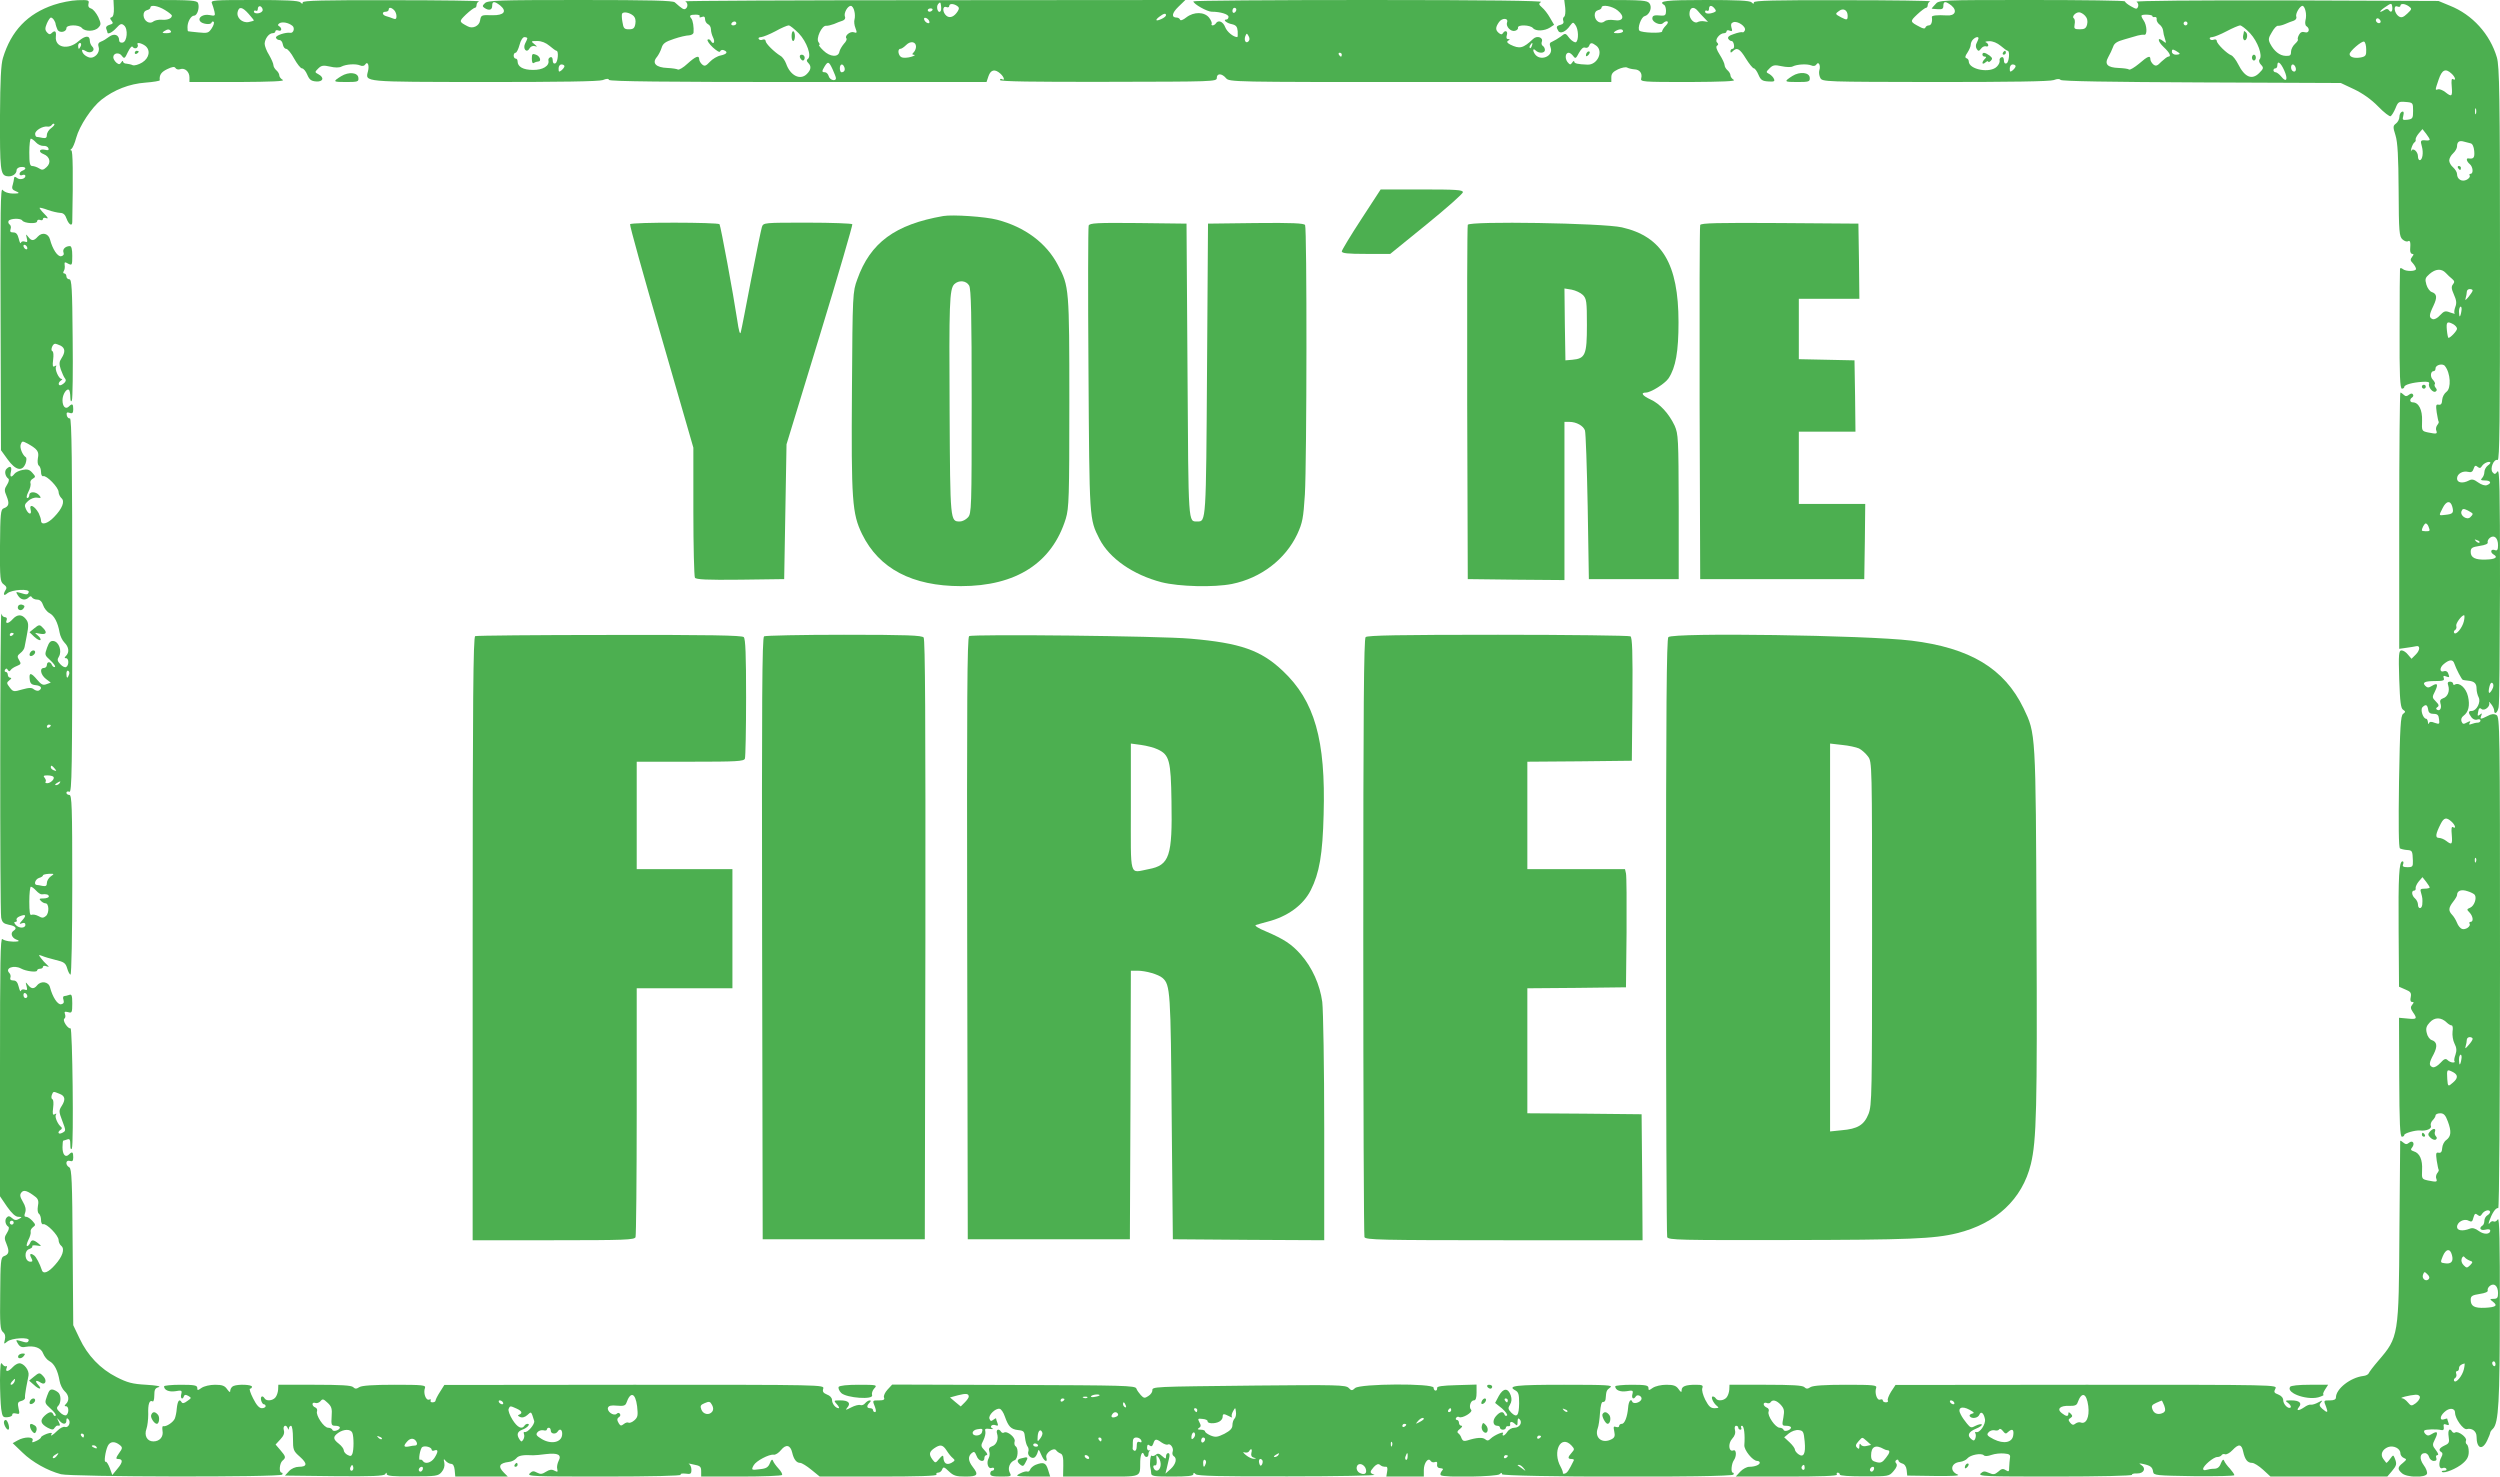
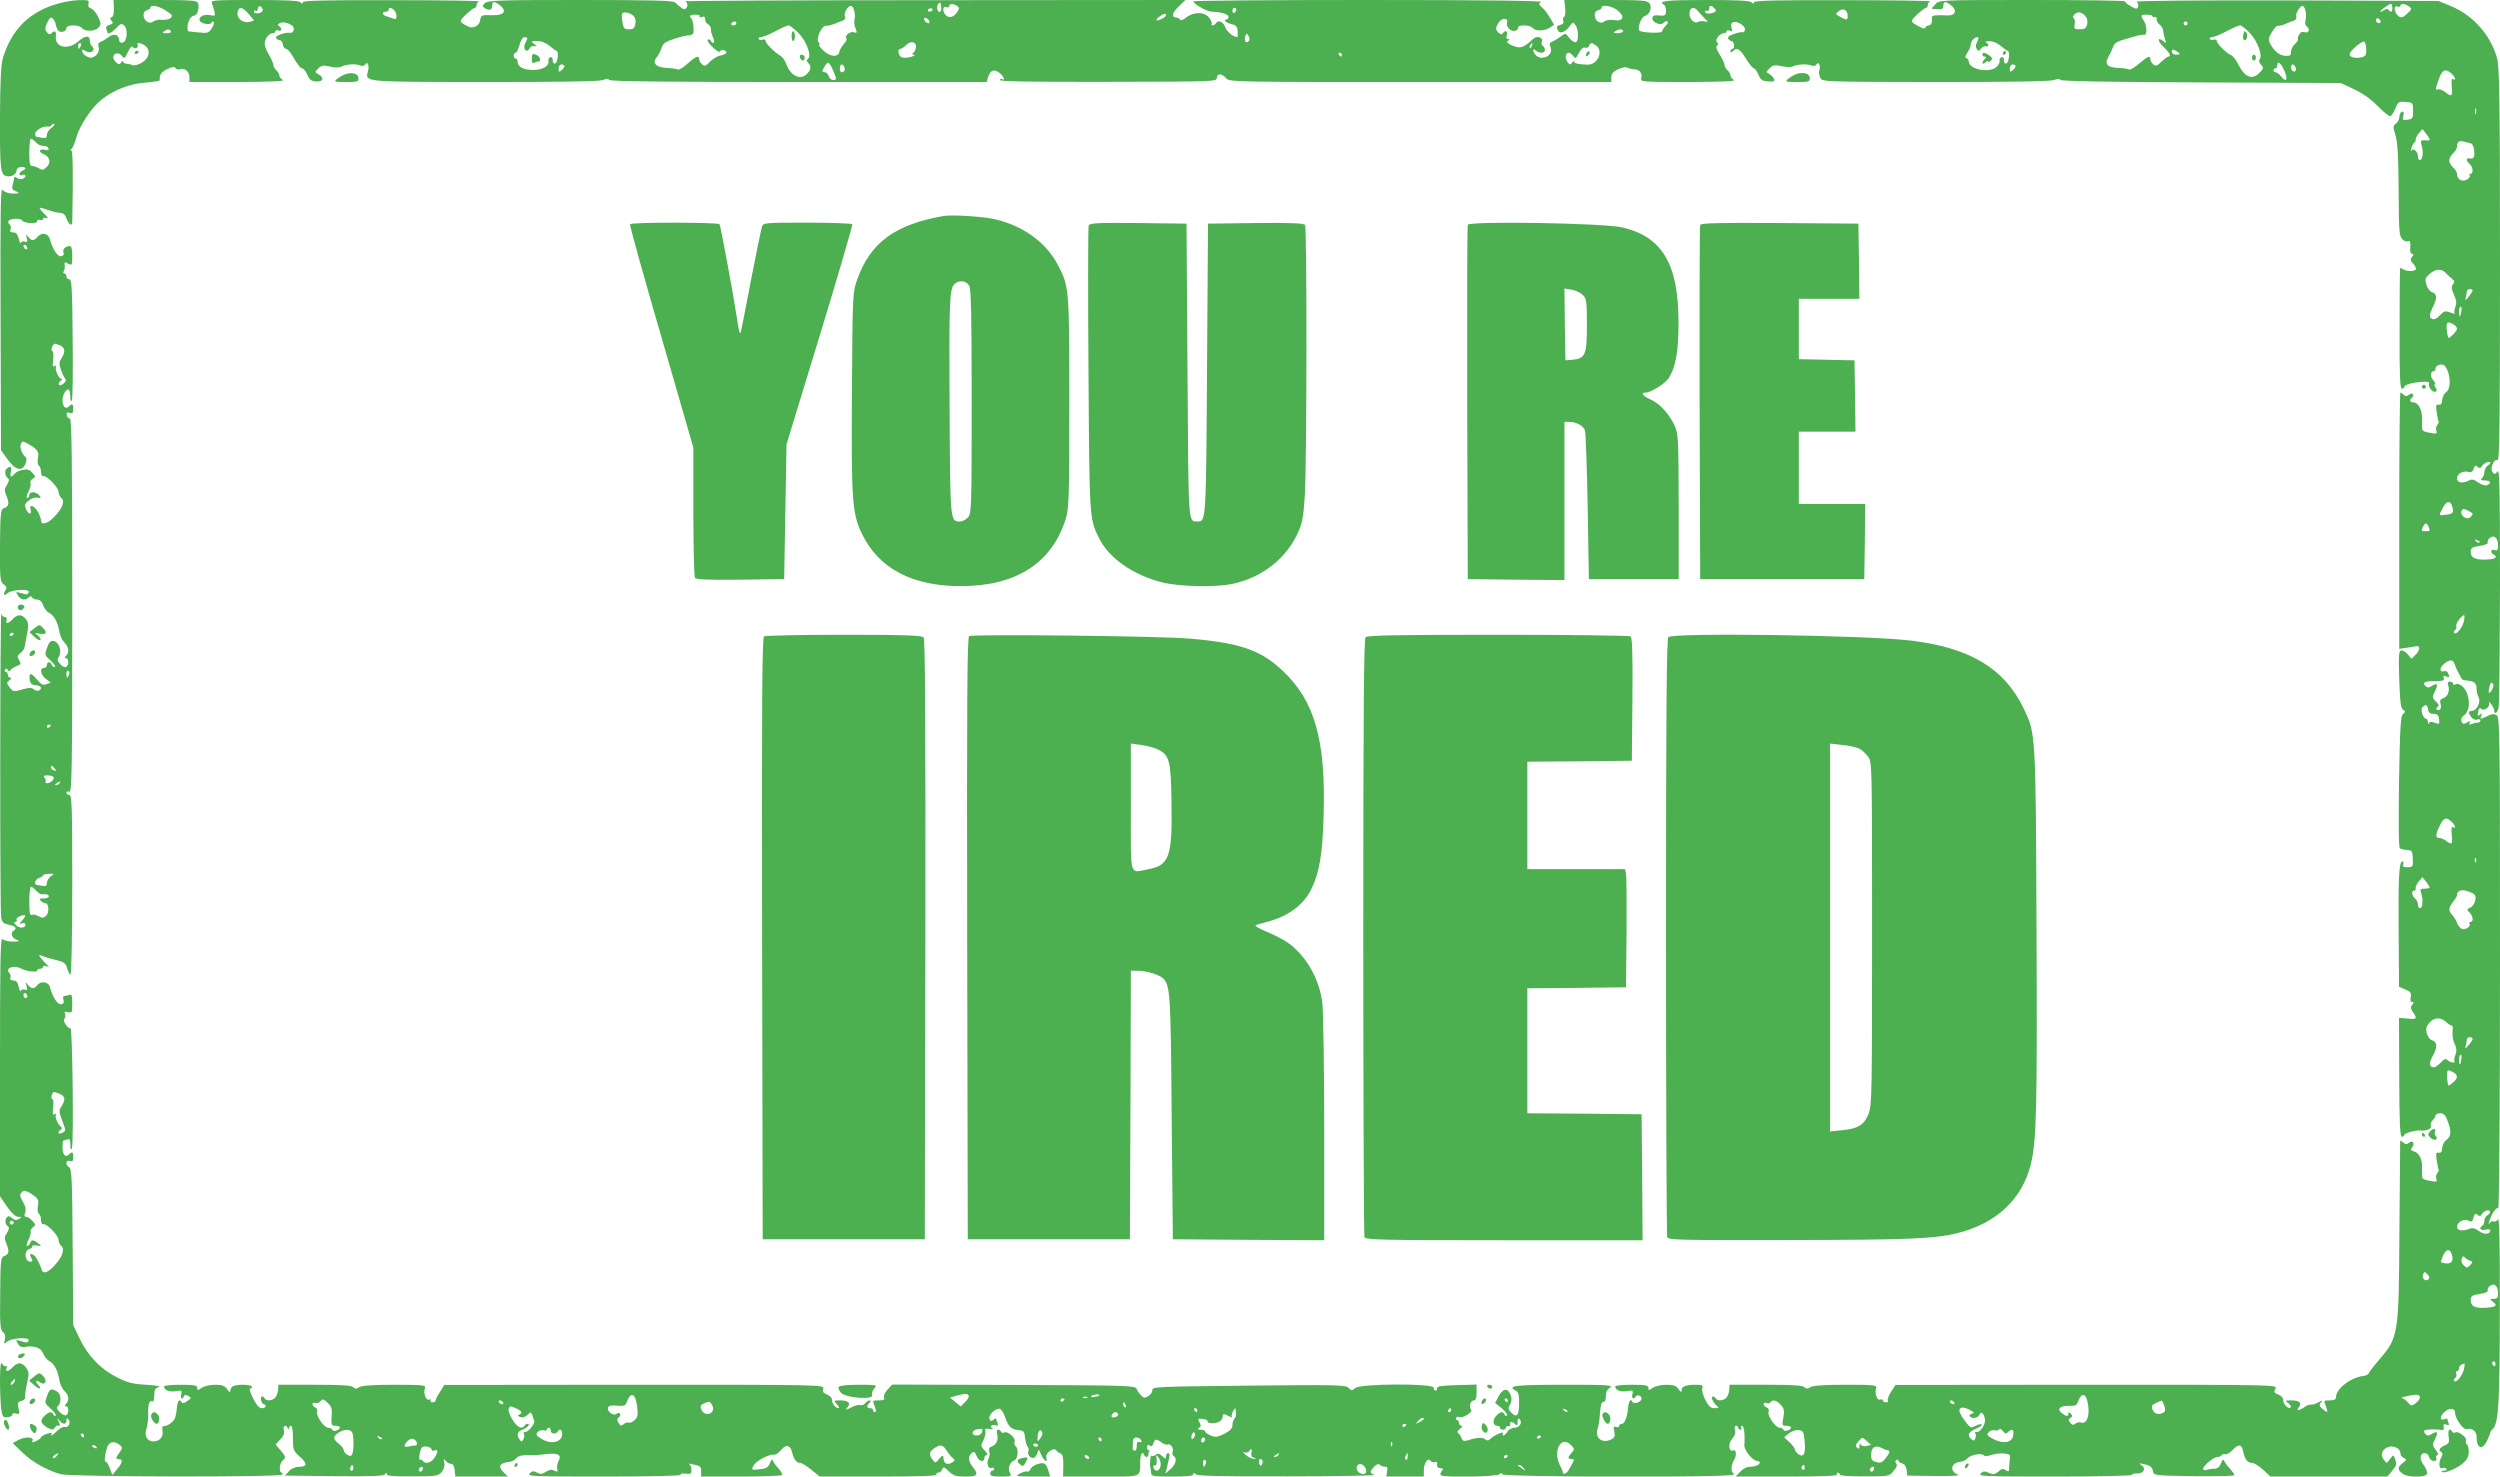
<svg xmlns="http://www.w3.org/2000/svg" version="1.0" width="1280pt" height="756pt" viewBox="0 0 1280 756" preserveAspectRatio="xMidYMid meet">
  <g transform="translate(0,756) scale(0.1,-0.1)" fill="#4caf50" stroke="none">
    <path d="M275 7535 c-134 -45 -218 -133 -260 -272 -10 -32 -14 -116 -15 -292 -1 -280 2 -307 35 -313 25 -5 50 10 50 31 0 8 10 15 22 16 26 2 31 -10 8 -19 -8 -3 -15 -10 -15 -17 0 -6 7 -9 15 -5 8 3 15 1 15 -5 0 -15 -29 -22 -43 -10 -10 8 -14 7 -15 -2 0 -6 -4 -22 -7 -34 -6 -18 -2 -25 16 -32 15 -6 18 -10 9 -11 -35 -4 -65 3 -77 18 -10 14 -12 -109 -10 -658 l2 -675 34 -47 c41 -57 75 -64 92 -21 5 15 6 29 1 32 -17 11 -32 49 -26 65 7 19 8 19 37 4 49 -28 58 -40 51 -74 -3 -18 -1 -34 5 -38 6 -4 11 -19 11 -32 0 -15 5 -24 11 -22 17 6 79 -58 79 -81 0 -10 7 -24 14 -31 20 -16 5 -54 -37 -97 -33 -35 -67 -44 -67 -18 0 8 -6 25 -12 38 -22 39 -50 50 -41 17 7 -28 -11 -25 -24 3 -9 19 -7 26 11 42 13 12 32 19 46 17 21 -3 22 -2 11 12 -17 20 -51 21 -51 1 0 -8 -5 -15 -10 -15 -6 0 -4 14 5 31 9 17 14 37 11 45 -3 7 2 18 12 23 15 9 15 11 -3 31 -14 16 -26 19 -49 14 -17 -3 -36 -12 -42 -20 -17 -22 -25 -17 -18 11 6 26 -4 33 -23 14 -12 -12 -6 -39 10 -50 5 -4 2 -17 -7 -31 -14 -22 -15 -29 -2 -59 15 -37 12 -52 -16 -62 -14 -5 -17 -28 -18 -191 -1 -173 1 -185 19 -198 14 -10 17 -18 10 -28 -15 -24 -10 -34 8 -18 24 20 117 25 110 6 -5 -14 -9 -14 -45 -3 -22 6 -22 5 -10 -14 14 -23 38 -27 55 -10 8 8 13 8 17 0 4 -6 16 -11 27 -11 13 0 24 -10 30 -29 5 -15 20 -34 32 -40 25 -13 43 -48 52 -99 3 -18 14 -41 25 -52 23 -23 26 -50 8 -68 -9 -9 -9 -12 0 -12 15 0 16 -36 1 -45 -6 -4 -19 2 -30 14 -16 17 -17 24 -7 40 16 27 0 75 -28 79 -15 2 -23 -6 -33 -34 -13 -37 -13 -38 17 -65 17 -16 28 -31 23 -34 -5 -2 -11 2 -15 10 -7 19 -26 19 -26 0 0 -8 -7 -15 -15 -15 -24 0 -17 -35 10 -56 l25 -19 -22 -8 c-18 -7 -27 -2 -48 23 -31 37 -42 38 -38 3 2 -22 9 -29 31 -31 28 -3 35 -16 17 -27 -6 -4 -17 -1 -26 5 -11 10 -24 10 -60 0 -44 -13 -47 -12 -64 10 -17 22 -17 25 -2 37 11 8 12 12 5 13 -7 0 -13 7 -13 15 0 8 -5 15 -11 15 -5 0 -7 5 -3 11 5 8 9 8 14 -1 6 -9 9 -9 15 0 4 6 18 15 31 20 22 9 23 12 12 30 -11 18 -10 23 6 36 11 8 21 22 22 32 2 9 6 33 10 52 12 60 11 73 -5 92 -20 24 -43 23 -66 -2 -21 -24 -40 -26 -31 -5 3 9 0 15 -9 15 -7 0 -16 8 -18 18 -7 26 -8 -1521 -1 -1556 5 -25 12 -31 40 -37 34 -6 43 -18 24 -30 -18 -11 -11 -35 12 -45 15 -5 18 -9 8 -10 -29 -4 -65 2 -78 12 -10 9 -12 -120 -12 -653 l0 -664 36 -53 c25 -35 43 -52 58 -52 20 -1 20 -1 3 -11 -14 -8 -23 -7 -35 4 -13 12 -20 12 -28 3 -11 -12 -7 -37 9 -47 5 -4 2 -17 -7 -31 -14 -22 -15 -29 -2 -59 15 -37 12 -52 -15 -61 -15 -6 -17 -30 -18 -191 -2 -158 0 -186 14 -197 11 -9 14 -22 10 -39 -6 -24 -5 -24 12 -10 22 19 116 24 110 6 -5 -13 -10 -13 -45 -2 -22 6 -22 5 -10 -15 9 -15 20 -20 38 -16 46 8 81 -5 91 -34 6 -15 20 -33 32 -39 25 -13 43 -48 52 -101 3 -19 15 -43 26 -53 22 -20 25 -47 7 -65 -9 -9 -9 -12 0 -12 15 0 16 -36 1 -46 -6 -3 -21 3 -32 15 -17 16 -19 23 -9 33 13 13 16 47 4 64 -4 6 -16 14 -27 18 -17 5 -23 0 -34 -31 -13 -36 -13 -37 19 -66 17 -15 29 -31 25 -35 -4 -4 -10 -1 -12 6 -7 17 -21 15 -45 -7 -25 -24 -20 -41 16 -61 22 -11 29 -12 35 -1 5 7 11 12 15 12 15 -2 16 0 6 21 -10 21 -10 21 3 6 18 -23 37 -23 37 -1 0 12 3 14 10 7 15 -15 1 -46 -17 -40 -8 3 -25 -5 -39 -19 -25 -25 -40 -33 -29 -15 3 5 -7 5 -25 -1 -16 -6 -30 -14 -30 -18 0 -4 -11 -13 -25 -19 -20 -9 -23 -9 -18 3 7 20 -42 20 -77 0 l-25 -14 50 -48 c50 -49 129 -93 197 -111 52 -14 1124 -16 1133 -2 3 5 2 10 -3 10 -15 0 -11 48 4 61 19 16 18 21 -11 55 l-24 28 24 26 c17 18 23 32 18 48 -6 23 12 31 20 10 4 -10 6 -10 6 0 1 6 6 12 11 12 6 0 10 -28 10 -64 0 -61 2 -65 36 -95 39 -35 37 -51 -6 -51 -17 0 -38 -9 -50 -22 l-21 -23 252 -3 c195 -2 254 1 261 10 6 10 8 10 8 1 0 -10 34 -13 131 -12 123 0 133 2 150 22 12 14 17 31 14 47 -5 21 -3 23 7 10 7 -8 20 -15 28 -15 10 0 16 -12 18 -32 l3 -33 135 0 134 0 -20 20 c-32 32 -24 49 26 55 14 1 30 10 37 18 11 15 36 19 87 16 8 0 38 2 65 6 62 7 82 -3 65 -35 -6 -12 -10 -31 -7 -41 4 -16 2 -17 -14 -9 -14 8 -25 6 -43 -5 -20 -13 -29 -14 -46 -5 -18 10 -25 9 -38 -4 -15 -15 17 -16 381 -16 243 0 396 4 392 9 -3 6 8 8 25 6 26 -4 30 -1 30 20 0 13 -6 26 -12 29 -7 3 1 3 17 -1 42 -8 45 -11 45 -39 l0 -24 204 0 c113 0 207 4 210 8 3 5 -5 19 -18 33 -13 14 -25 31 -28 39 -4 11 -9 7 -16 -11 -8 -21 -19 -28 -49 -31 -46 -6 -48 -5 -34 20 12 22 78 57 102 54 9 -2 26 9 38 24 25 31 48 26 57 -13 8 -35 22 -53 41 -53 8 0 34 -16 57 -35 l43 -35 302 0 c199 0 300 3 296 10 -3 6 0 10 8 10 8 0 18 7 21 17 6 14 10 13 34 -10 24 -23 37 -27 85 -27 63 0 69 9 37 50 -23 30 -25 53 -5 70 12 10 16 8 25 -14 10 -28 40 -36 40 -11 0 8 5 15 12 15 6 0 2 11 -10 23 -21 22 -21 26 -7 53 8 16 12 36 10 45 -4 13 0 16 22 13 16 -2 22 -1 15 2 -18 8 -4 24 15 17 13 -5 15 -2 10 11 -4 10 -7 20 -7 23 0 3 -6 0 -14 -6 -11 -9 -15 -8 -20 5 -7 18 31 55 52 51 8 -1 20 -19 27 -40 18 -51 31 -65 68 -69 29 -3 32 -7 35 -38 2 -19 8 -40 13 -46 5 -6 7 -18 4 -26 -7 -18 16 -40 32 -30 6 4 13 16 16 27 4 17 6 15 18 -13 14 -34 35 -45 26 -13 -5 22 39 53 51 35 4 -6 14 -13 22 -16 11 -4 15 -20 14 -62 l-1 -56 194 0 c217 0 199 -7 201 79 1 36 12 54 19 34 6 -18 23 -16 23 1 0 8 3 16 8 19 4 2 2 2 -5 1 -6 -2 -11 6 -10 16 1 14 5 16 13 9 9 -7 14 -4 19 10 8 25 14 26 43 5 12 -8 26 -13 31 -10 13 8 32 -19 25 -37 -3 -8 -1 -18 5 -22 19 -11 12 -41 -15 -66 l-27 -24 7 28 c3 15 9 38 12 52 4 15 2 25 -5 25 -6 0 -11 -7 -11 -17 0 -14 -2 -14 -20 2 -15 14 -23 15 -33 6 -8 -6 -17 -8 -20 -4 -7 6 -12 -43 -7 -62 2 -5 3 -18 4 -27 0 -16 12 -18 108 -18 77 0 108 3 108 12 0 9 3 9 12 0 9 -9 127 -12 473 -11 253 0 452 4 442 8 -25 9 -25 15 -3 40 12 13 23 18 30 12 11 -9 17 -11 35 -11 4 0 6 -11 3 -25 l-4 -25 96 0 96 0 0 34 c0 36 23 66 35 46 4 -6 13 -9 21 -6 10 4 14 0 12 -11 -2 -10 3 -18 10 -19 23 -3 24 -4 13 -17 -6 -8 -8 -17 -4 -20 12 -13 288 -8 301 5 9 9 12 9 12 0 0 -15 1175 -18 1185 -2 3 5 2 10 -3 10 -11 0 -7 46 5 63 15 20 14 57 -2 51 -24 -10 -29 35 -6 60 13 14 18 29 14 44 -3 13 -1 22 6 22 6 0 11 -4 11 -10 0 -5 5 -10 11 -10 5 0 7 5 4 10 -3 6 -1 10 4 10 11 0 16 -49 12 -99 -2 -25 43 -81 66 -81 7 0 13 -4 13 -9 0 -11 -25 -21 -54 -21 -12 0 -33 -11 -46 -25 l-23 -25 262 0 c172 0 260 3 256 10 -3 6 -1 10 4 10 6 0 11 -4 11 -10 0 -6 50 -9 126 -9 124 0 126 0 149 27 16 18 20 31 14 39 -7 7 -6 14 1 18 5 3 10 2 10 -3 0 -5 9 -12 19 -15 12 -3 21 -15 23 -33 l3 -29 140 -2 c87 -1 132 1 119 7 -43 17 -36 60 11 65 15 2 32 10 38 18 15 18 71 29 84 16 6 -6 20 -5 40 2 17 6 46 9 65 7 27 -2 32 -7 29 -23 -2 -11 -3 -32 -4 -47 0 -23 -2 -25 -18 -15 -14 9 -22 7 -38 -8 -18 -15 -25 -16 -48 -6 -22 10 -29 9 -42 -3 -14 -15 23 -16 382 -16 223 0 396 4 393 9 -3 4 9 8 26 7 35 -1 48 27 20 44 -13 8 -10 9 13 4 36 -8 46 -16 49 -40 3 -18 16 -19 209 -22 114 -1 207 1 207 5 0 5 -11 20 -23 34 -13 13 -26 31 -29 39 -4 11 -9 7 -17 -12 -7 -20 -18 -28 -35 -28 -13 0 -31 -3 -40 -6 -9 -3 -16 -1 -16 5 0 16 53 61 72 61 9 0 19 4 23 10 3 5 11 7 18 4 7 -2 24 7 37 21 32 34 47 32 55 -7 9 -41 22 -58 46 -58 10 0 35 -16 56 -35 l38 -35 299 0 299 0 23 27 c25 30 27 37 15 67 -7 18 -8 18 -24 -4 -9 -13 -18 -22 -20 -19 -1 2 -8 11 -15 20 -16 22 -5 48 25 60 28 10 63 -7 63 -32 0 -9 8 -20 18 -24 15 -6 15 -8 -5 -25 -28 -22 -29 -32 -5 -53 24 -22 120 -24 128 -3 3 8 -4 28 -17 45 -23 32 -20 61 7 61 9 0 18 -9 21 -20 3 -11 14 -20 24 -20 12 0 16 5 13 15 -4 8 -1 15 6 15 7 0 3 10 -8 25 -19 24 -19 28 -5 56 18 36 13 45 -16 27 -16 -10 -23 -10 -33 0 -6 6 -9 14 -5 18 6 6 62 8 87 2 10 -2 14 3 12 16 -3 14 1 17 13 12 13 -5 16 -2 11 10 -3 8 -6 17 -6 20 0 2 -6 1 -14 -2 -25 -10 -26 13 -1 36 25 24 55 22 55 -4 0 -29 42 -88 60 -83 26 7 50 -11 50 -38 0 -62 29 -73 54 -21 9 19 16 37 16 41 0 3 6 13 14 20 29 29 35 141 35 615 1 334 -2 470 -10 457 -6 -9 -15 -14 -21 -11 -6 4 -15 0 -20 -7 -16 -23 3 33 20 58 8 13 18 20 23 17 5 -3 9 521 9 1255 0 1211 -1 1261 -18 1270 -13 7 -27 6 -46 -5 -36 -18 -40 -18 -32 2 5 13 4 14 -7 5 -12 -9 -13 -7 -9 14 3 19 8 23 17 15 16 -13 48 15 39 33 -3 7 2 3 10 -7 9 -11 16 -26 16 -33 0 -25 18 -13 23 16 4 17 6 299 7 627 0 493 -2 595 -13 580 -11 -15 -15 -16 -25 -4 -15 18 6 70 26 63 10 -3 12 197 12 1003 0 866 -3 1014 -16 1058 -35 119 -125 219 -241 265 l-58 24 -780 3 c-467 1 -774 -2 -766 -7 8 -5 11 -16 8 -25 -6 -14 -9 -14 -37 2 -16 9 -30 20 -30 25 0 4 -214 7 -476 7 -475 0 -477 0 -495 -22 -11 -11 -19 -21 -19 -22 0 -1 14 -2 30 -3 24 -2 30 2 30 17 0 25 11 25 41 2 32 -27 19 -54 -23 -51 -49 3 -78 0 -77 -8 4 -24 -3 -43 -15 -43 -8 0 -16 -5 -18 -11 -2 -7 -12 -6 -28 3 -52 27 -52 28 -14 64 20 19 41 34 45 34 5 0 9 6 9 14 0 8 6 17 13 19 6 3 -194 6 -445 6 -350 1 -458 -2 -458 -11 0 -9 -3 -9 -12 0 -9 9 -75 12 -235 12 -205 0 -246 -5 -213 -25 6 -3 10 -17 10 -31 0 -20 -5 -25 -22 -24 -39 4 -48 1 -48 -15 0 -19 41 -37 54 -24 21 19 36 9 16 -11 -11 -11 -20 -25 -20 -31 0 -11 -105 -7 -116 4 -12 12 9 70 26 74 26 7 41 45 25 66 -11 15 -36 17 -224 17 l-212 0 5 -40 c2 -22 0 -43 -6 -46 -5 -3 -7 -13 -4 -21 4 -9 -1 -17 -14 -20 -22 -6 -24 -11 -11 -32 10 -16 39 -3 60 28 14 18 16 19 27 3 16 -21 18 -78 3 -88 -6 -3 -21 6 -33 20 -21 28 -21 28 -46 8 -14 -10 -33 -21 -42 -25 -14 -5 -16 -11 -9 -30 17 -45 -54 -74 -81 -33 -12 18 -9 31 4 18 17 -17 48 -15 48 2 0 8 -5 18 -11 21 -6 4 -8 13 -5 21 9 22 -24 34 -44 15 -52 -49 -69 -53 -118 -29 -16 9 -19 14 -10 20 10 6 10 8 0 8 -9 0 -11 7 -7 20 7 21 -9 28 -20 10 -5 -8 -11 -7 -21 1 -18 15 -18 29 1 56 16 23 50 21 41 -2 -7 -20 18 -48 40 -43 10 2 18 10 16 16 -3 17 63 15 77 -2 14 -17 59 -15 87 3 l21 14 -21 36 c-11 20 -30 44 -41 53 -17 15 -18 19 -5 28 10 6 -278 10 -882 10 -494 0 -898 -3 -898 -7 1 -14 71 -53 94 -53 45 0 86 -13 86 -26 0 -8 -5 -14 -11 -14 -20 0 1 -19 29 -24 21 -5 27 -13 29 -36 1 -17 0 -30 -2 -30 -20 0 -53 27 -62 51 -11 29 -36 39 -48 19 -3 -5 -11 -10 -16 -10 -6 0 -8 4 -5 8 2 4 -3 18 -13 31 -24 31 -78 32 -117 2 -16 -13 -30 -18 -32 -12 -2 6 -10 11 -17 11 -29 0 -25 23 8 55 l36 35 -1287 -1 c-708 0 -1281 -3 -1274 -6 14 -6 16 -29 2 -38 -9 -6 -18 0 -55 33 -10 9 -122 12 -485 12 -418 0 -473 -2 -487 -16 -14 -13 -14 -17 -2 -25 23 -15 39 -10 39 11 0 25 11 25 41 2 36 -30 20 -51 -40 -50 -57 2 -58 1 -63 -27 -4 -28 -38 -44 -63 -30 -46 24 -46 25 -9 61 20 19 41 34 45 34 5 0 9 6 9 14 0 8 6 17 13 19 6 3 -194 6 -445 6 -350 1 -458 -2 -458 -11 0 -9 -3 -9 -12 0 -9 9 -75 12 -236 12 -210 0 -224 -1 -217 -17 4 -10 10 -29 13 -42 5 -22 3 -24 -26 -18 -31 6 -60 -12 -48 -31 9 -15 55 -21 59 -8 2 6 7 8 11 4 4 -3 0 -18 -10 -33 -16 -24 -21 -26 -68 -21 -28 3 -52 5 -53 6 -2 0 -3 9 -3 21 0 28 18 59 34 59 16 0 29 41 20 64 -5 14 -34 16 -220 16 l-213 0 2 -42 c1 -26 -3 -43 -11 -46 -10 -3 -10 -7 -1 -18 10 -12 8 -16 -10 -21 -14 -4 -20 -11 -17 -20 3 -8 6 -17 6 -19 0 -12 24 -1 45 22 21 23 27 25 40 14 22 -18 16 -84 -7 -88 -11 -2 -18 3 -18 11 0 29 -25 38 -51 19 -13 -10 -32 -22 -42 -25 -13 -5 -17 -13 -12 -28 9 -28 -21 -61 -49 -53 -21 7 -36 22 -36 37 0 4 9 2 20 -5 25 -16 52 4 32 24 -7 7 -12 20 -12 29 0 29 -23 28 -58 -2 -53 -47 -122 -33 -116 24 3 28 -5 34 -22 17 -8 -8 -15 -6 -24 5 -10 12 -10 21 0 45 7 16 16 30 21 30 9 0 23 -20 24 -35 1 -5 5 -17 9 -26 9 -20 46 -14 46 7 0 18 64 19 79 1 16 -20 66 -19 85 2 14 15 14 20 -1 54 -10 20 -26 40 -36 43 -13 4 -17 12 -14 25 5 18 0 20 -55 18 -33 -1 -88 -12 -123 -24z m4540 -33 c-12 -13 -24 22 -12 37 10 12 13 11 15 -8 2 -13 1 -26 -3 -29z m7430 0 c-3 -4 -9 -1 -13 5 -5 8 -13 9 -22 3 -32 -20 -31 -9 1 13 32 22 34 22 37 4 2 -10 1 -22 -3 -25z m-7345 28 c11 -7 12 -14 4 -27 -18 -29 -41 -38 -58 -24 -21 17 -22 52 -1 45 8 -4 15 -1 15 5 0 13 20 14 40 1z m7434 -3 c16 -12 15 -14 -9 -37 -20 -19 -30 -22 -43 -14 -23 15 -30 59 -8 51 9 -4 16 -2 16 3 0 14 23 12 44 -3z m-11490 -18 c20 -12 36 -25 36 -29 0 -15 -24 -24 -53 -21 -15 1 -34 -3 -42 -9 -19 -16 -48 2 -50 30 -1 15 5 24 17 28 10 2 18 8 18 13 0 16 38 10 74 -12z m501 0 c0 -8 -10 -15 -22 -17 -13 -2 -23 2 -23 8 0 6 5 8 10 5 6 -3 10 1 10 10 0 9 6 15 13 13 6 -3 12 -11 12 -19z m3029 -5 c4 -14 4 -34 1 -44 -3 -9 -1 -30 5 -44 9 -24 8 -27 -9 -21 -19 6 -49 -20 -37 -32 3 -4 -2 -16 -13 -27 -10 -12 -21 -30 -23 -40 -5 -31 -48 -28 -82 5 -17 16 -26 29 -22 29 5 0 3 6 -3 14 -15 18 17 87 39 84 8 -1 26 4 40 9 14 6 33 14 44 17 11 4 16 12 12 21 -7 18 14 55 30 55 7 0 15 -12 18 -26z m3909 2 c38 -31 28 -57 -19 -49 -20 3 -40 1 -48 -6 -20 -17 -49 0 -51 29 -1 15 5 24 17 28 10 2 18 8 18 13 0 18 56 8 83 -15z m496 10 c9 -11 8 -15 -5 -20 -24 -9 -44 -7 -44 5 0 5 5 7 10 4 6 -3 10 1 10 9 0 20 14 21 29 2z m3025 -11 c4 -14 4 -36 0 -49 -3 -13 -1 -27 5 -30 20 -13 13 -38 -8 -31 -14 4 -23 0 -30 -13 -6 -11 -8 -21 -6 -24 3 -3 -4 -13 -15 -23 -11 -10 -20 -28 -20 -40 0 -19 -5 -22 -28 -21 -30 1 -59 24 -79 63 -10 20 -9 29 9 58 11 20 25 35 32 33 6 -1 22 3 36 9 14 6 33 14 44 17 10 4 16 12 13 20 -6 15 18 56 32 56 5 0 12 -11 15 -25z m-10531 -16 c15 -17 27 -32 27 -34 0 -1 -12 -5 -27 -8 -33 -6 -64 23 -56 53 7 28 24 25 56 -11z m745 19 c7 -7 12 -21 12 -31 0 -14 -4 -17 -17 -12 -10 4 -26 10 -35 12 -22 6 -24 23 -3 23 8 0 15 5 15 10 0 14 13 13 28 -2z m2756 0 c-3 -4 -9 -8 -15 -8 -5 0 -9 4 -9 8 0 5 7 9 15 9 8 0 12 -4 9 -9z m1556 3 c0 -6 -4 -13 -10 -16 -5 -3 -10 1 -10 9 0 9 5 16 10 16 6 0 10 -4 10 -9z m2362 -6 c7 -9 22 -25 33 -36 l20 -21 -20 3 c-11 2 -26 0 -33 -4 -16 -10 -42 15 -42 41 0 34 21 42 42 17z m768 -26 c0 -22 -4 -23 -33 -8 -32 17 -32 18 -11 33 22 17 44 4 44 -25z m-6218 1 c11 -10 14 -24 11 -42 -4 -23 -11 -28 -33 -28 -24 0 -28 5 -33 37 -4 20 -4 39 -2 43 7 12 38 6 57 -10z m7434 -1 c11 -12 14 -27 10 -44 -5 -20 -13 -25 -37 -25 -28 0 -31 3 -27 25 3 14 1 28 -4 31 -12 8 8 31 27 31 8 0 22 -8 31 -18z m-7094 -3 c-3 -5 2 -7 11 -3 12 5 17 1 17 -12 0 -10 7 -21 15 -25 8 -3 15 -15 15 -26 0 -12 5 -30 11 -42 12 -23 2 -40 -11 -18 -5 8 -12 11 -17 7 -4 -4 8 -22 27 -40 20 -18 35 -27 37 -20 3 7 11 9 19 6 23 -9 16 -20 -16 -27 -17 -3 -42 -18 -55 -32 -21 -22 -27 -25 -40 -14 -8 7 -15 19 -15 26 0 23 -18 16 -60 -22 -21 -20 -44 -33 -49 -30 -5 3 -29 7 -53 8 -60 2 -82 25 -54 57 7 9 18 29 23 45 7 24 19 32 64 47 29 10 64 18 77 18 12 1 22 7 23 14 2 27 -3 63 -12 73 -12 14 -6 19 24 19 14 0 23 -4 19 -9z m2388 6 c0 -5 -11 -14 -25 -20 -29 -13 -33 -5 -7 14 20 15 32 18 32 6z m5050 -4 c0 -5 6 -7 13 -5 6 1 11 -4 9 -12 -1 -7 5 -19 14 -26 10 -7 18 -21 19 -31 1 -11 5 -30 10 -44 7 -22 6 -23 -9 -11 -32 26 -30 0 2 -30 31 -29 41 -49 23 -49 -4 0 -20 -12 -35 -26 -21 -22 -28 -24 -41 -14 -8 7 -15 19 -15 26 0 22 -13 17 -58 -22 -23 -19 -46 -33 -51 -30 -5 4 -29 7 -53 8 -58 2 -74 19 -54 55 9 16 20 39 25 53 6 19 21 28 57 38 27 8 58 17 69 20 11 3 26 5 33 4 17 -4 15 49 -3 74 -8 12 -13 23 -10 25 7 7 55 4 55 -3z m-6262 -27 c3 -8 -1 -12 -9 -9 -7 2 -15 10 -17 17 -3 8 1 12 9 9 7 -2 15 -10 17 -17z m7429 -7 c-9 -9 -28 6 -21 18 4 6 10 6 17 -1 6 -6 8 -13 4 -17z m-10690 -16 c14 -11 6 -39 -11 -36 -23 4 -77 -14 -73 -25 2 -7 10 -12 18 -12 8 0 15 -10 17 -22 2 -13 10 -23 17 -23 8 0 26 -22 41 -50 15 -27 33 -50 40 -50 8 0 20 -15 27 -32 11 -26 20 -33 45 -35 37 -3 44 20 12 37 -19 10 -19 11 -1 29 16 16 26 18 61 10 24 -6 48 -6 58 0 23 12 73 16 96 6 11 -5 21 -3 26 5 12 19 22 -5 14 -35 -14 -56 -32 -54 596 -55 392 0 587 3 606 10 20 8 30 8 32 1 3 -8 296 -11 968 -11 l965 0 10 30 c12 34 33 38 61 13 19 -17 25 -39 8 -28 -6 3 -10 1 -10 -5 0 -7 166 -10 555 -9 540 1 555 1 555 20 0 25 26 24 47 -1 17 -20 30 -20 995 -20 l978 0 0 25 c0 18 9 28 34 40 19 9 41 13 47 9 7 -4 24 -8 37 -9 27 -1 42 -20 35 -46 -5 -18 4 -19 243 -19 174 1 244 4 231 11 -9 5 -17 16 -17 23 0 8 -7 19 -15 26 -8 7 -15 19 -15 26 0 8 -11 32 -25 54 -16 25 -21 41 -14 46 8 4 8 9 0 17 -13 13 14 47 36 47 7 0 13 4 13 10 0 5 7 7 16 3 13 -5 15 -2 9 16 -4 15 -2 23 9 27 22 9 67 -22 60 -41 -4 -8 -9 -13 -13 -10 -4 2 -24 -2 -43 -9 -26 -8 -34 -16 -29 -25 5 -7 12 -12 17 -11 5 0 10 -8 12 -20 2 -11 -1 -20 -7 -20 -6 0 -11 -5 -11 -12 0 -9 3 -9 12 0 21 21 36 13 67 -38 17 -27 35 -50 41 -50 5 0 16 -15 23 -32 12 -28 20 -33 50 -35 29 -2 35 0 30 12 -3 9 -14 20 -24 26 -18 9 -18 10 1 29 17 17 26 19 62 11 23 -5 49 -6 57 -1 22 11 73 14 95 5 11 -5 21 -3 26 5 11 18 23 -5 15 -30 -3 -10 -1 -28 5 -39 10 -20 22 -20 589 -21 385 0 588 3 606 10 19 7 30 7 35 1 4 -7 255 -11 720 -13 l715 -3 68 -32 c44 -21 88 -52 123 -88 30 -31 59 -53 64 -50 6 4 17 22 25 41 13 33 17 35 52 32 37 -3 38 -4 38 -45 0 -38 -2 -42 -28 -46 -26 -3 -28 -1 -22 21 4 17 2 23 -7 20 -7 -3 -13 -14 -13 -26 0 -12 -8 -27 -17 -34 -16 -12 -17 -17 -3 -61 11 -35 15 -110 16 -282 1 -212 3 -236 20 -251 10 -9 23 -13 28 -9 11 6 14 -5 11 -42 -1 -13 4 -23 11 -23 8 0 8 -4 -1 -15 -10 -13 -10 -19 4 -33 9 -10 16 -23 16 -29 0 -13 -51 -14 -67 -1 -7 6 -14 7 -15 2 -1 -5 -2 -145 -2 -311 -1 -236 2 -303 12 -303 6 0 12 4 12 9 0 11 42 23 93 26 26 2 37 -1 34 -9 -7 -17 20 -49 33 -41 8 5 8 11 1 19 -6 7 -8 16 -5 19 4 3 -1 13 -9 22 -16 15 -13 45 4 45 5 0 9 6 9 14 0 18 37 27 48 12 29 -36 33 -114 8 -132 -11 -8 -21 -26 -22 -41 -1 -20 -6 -27 -18 -25 -14 3 -15 -3 -10 -40 4 -24 8 -45 10 -47 2 -2 -1 -10 -7 -17 -6 -8 -9 -21 -5 -29 6 -17 2 -18 -43 -9 -31 7 -32 7 -30 60 2 55 -17 94 -48 94 -15 0 -17 16 -3 25 6 4 8 11 4 16 -4 6 -11 5 -20 -2 -11 -9 -18 -9 -26 -1 -7 7 -15 12 -18 12 -3 0 -6 -295 -6 -656 l0 -656 35 5 c20 3 42 6 50 8 23 7 23 -19 0 -42 l-22 -22 -18 21 c-9 12 -24 22 -33 22 -14 0 -16 -18 -12 -147 4 -117 8 -150 20 -157 13 -9 13 -11 0 -21 -13 -9 -16 -67 -21 -346 -3 -223 -2 -339 5 -343 6 -3 22 -7 36 -8 27 -2 28 -4 30 -55 1 -30 -2 -33 -28 -33 -21 0 -27 4 -22 15 3 8 2 15 -3 15 -18 0 -22 -76 -20 -356 l2 -286 32 -14 c27 -11 32 -17 28 -39 -4 -16 -1 -25 7 -25 10 0 10 -3 0 -15 -9 -11 -8 -19 4 -37 24 -34 20 -38 -27 -33 l-44 4 1 -304 c1 -237 4 -305 14 -305 6 0 12 4 12 9 0 9 56 25 80 23 32 -4 62 9 56 23 -3 8 1 21 9 29 8 8 15 19 15 25 0 6 11 11 24 11 18 0 27 -9 39 -42 19 -51 17 -76 -8 -95 -11 -7 -20 -26 -21 -41 -1 -19 -6 -26 -18 -24 -14 3 -15 -3 -10 -40 4 -24 8 -45 10 -47 2 -2 -1 -10 -7 -17 -6 -8 -9 -21 -5 -29 6 -17 2 -18 -43 -9 -31 7 -32 8 -30 53 3 53 -12 87 -42 96 -16 5 -18 10 -9 20 16 20 3 40 -16 24 -11 -9 -17 -9 -29 1 -8 7 -15 11 -16 9 0 -2 -2 -209 -4 -459 -3 -541 -4 -546 -108 -667 -25 -29 -47 -58 -49 -64 -2 -6 -15 -13 -28 -14 -66 -8 -140 -66 -140 -110 0 -10 -10 -15 -30 -15 -34 0 -34 1 -20 -34 11 -30 7 -32 -20 -9 -15 14 -17 20 -7 32 10 12 9 13 -13 1 -14 -8 -31 -13 -38 -12 -7 2 -22 -4 -34 -13 -28 -19 -44 -20 -28 0 18 21 3 35 -38 35 -33 0 -34 -1 -16 -14 10 -8 16 -18 12 -22 -11 -11 -38 16 -38 37 0 12 -10 23 -25 29 -22 8 -24 13 -15 30 11 20 9 20 -967 20 l-978 -1 -23 -35 c-12 -20 -20 -40 -16 -45 3 -5 -2 -9 -10 -9 -9 0 -16 4 -16 10 0 5 -6 7 -14 4 -16 -6 -29 35 -20 60 5 14 -12 16 -155 16 -110 0 -168 -4 -181 -12 -15 -10 -22 -10 -32 0 -9 9 -64 12 -197 12 l-186 0 -1 -25 c-1 -14 -7 -32 -14 -40 -14 -17 -46 -20 -55 -5 -3 5 -10 10 -15 10 -13 0 1 -32 19 -47 14 -11 12 -12 -10 -13 -21 0 -30 9 -48 43 -12 24 -19 50 -15 60 5 14 0 17 -34 17 -52 0 -72 -8 -72 -28 0 -13 -4 -11 -16 6 -12 17 -25 22 -62 22 -27 0 -57 -7 -70 -16 -20 -14 -22 -14 -22 0 0 13 -15 16 -85 16 -47 0 -85 -4 -85 -8 0 -19 25 -30 58 -25 32 6 35 4 30 -15 -6 -22 6 -30 17 -12 8 14 35 1 29 -15 -7 -17 -42 -26 -47 -11 -7 18 -19 0 -21 -31 -4 -48 -18 -83 -32 -83 -8 0 -14 -5 -14 -11 0 -6 -7 -8 -16 -5 -13 5 -14 1 -9 -23 5 -23 2 -32 -14 -40 -47 -25 -88 7 -71 55 5 12 10 48 12 80 3 39 8 58 16 56 7 -1 13 7 13 18 3 38 4 42 23 56 17 12 -13 14 -236 14 -248 0 -294 -5 -249 -29 16 -9 19 -21 19 -66 -1 -63 -11 -76 -40 -48 -17 18 -18 23 -7 41 9 15 10 29 4 48 -14 39 -38 38 -61 -3 l-19 -36 35 -28 c18 -16 30 -32 26 -36 -5 -5 -11 -2 -13 5 -7 18 -23 15 -44 -9 -19 -22 -15 -49 7 -49 8 0 14 -4 14 -10 0 -5 7 -10 15 -10 8 0 15 5 15 10 0 6 6 9 13 8 6 -2 11 3 9 10 -3 15 10 16 26 0 9 -9 12 -7 12 12 0 17 3 21 10 14 17 -17 0 -44 -26 -44 -13 0 -29 -9 -36 -20 -7 -11 -16 -20 -21 -20 -4 0 -5 4 -2 10 9 15 -43 -7 -62 -25 -12 -12 -18 -13 -29 -4 -13 11 -44 9 -91 -6 -17 -5 -24 -3 -30 11 -3 11 -11 22 -17 26 -7 5 -4 13 9 22 11 9 14 16 8 16 -7 0 -13 7 -13 15 0 8 -5 15 -11 15 -5 0 -7 5 -4 10 4 6 10 8 15 5 15 -10 74 25 62 37 -13 13 -3 48 14 48 10 0 14 13 14 40 l0 41 -102 -3 c-76 -2 -102 -6 -100 -15 1 -7 -2 -13 -8 -13 -5 0 -10 7 -10 15 0 23 -377 21 -402 -2 -15 -14 -19 -14 -33 1 -15 15 -60 16 -473 12 -540 -6 -532 -5 -532 -26 0 -8 -9 -21 -21 -28 -18 -12 -23 -11 -38 5 -9 10 -20 25 -23 34 -6 15 -67 16 -628 18 l-622 2 -24 -26 c-13 -14 -21 -32 -18 -40 5 -11 -2 -15 -25 -15 -35 0 -35 1 -21 -34 6 -17 6 -26 0 -26 -6 0 -10 5 -10 10 0 6 -7 10 -15 10 -18 0 -19 12 -3 28 8 8 8 12 1 12 -6 0 -16 -6 -23 -14 -6 -8 -17 -13 -25 -10 -7 3 -28 -2 -47 -12 -29 -15 -31 -15 -20 -1 20 23 6 37 -35 37 -35 0 -36 0 -18 -20 10 -11 14 -20 9 -20 -16 0 -34 23 -34 42 0 11 -11 23 -26 28 -19 8 -24 15 -19 30 6 20 2 20 -967 20 l-973 -1 -22 -35 c-13 -20 -23 -40 -23 -45 0 -5 -7 -9 -16 -9 -8 0 -12 4 -9 10 3 5 0 7 -8 4 -17 -6 -31 35 -21 60 5 14 -12 16 -155 16 -110 0 -168 -4 -181 -12 -15 -10 -22 -10 -32 0 -9 9 -64 12 -198 12 l-185 0 -1 -25 c-1 -14 -7 -32 -14 -40 -14 -17 -46 -20 -55 -5 -11 18 -23 11 -18 -10 3 -11 9 -20 14 -20 5 0 9 -4 9 -10 0 -5 -9 -10 -19 -10 -14 0 -28 16 -45 50 -14 27 -21 50 -16 50 6 0 10 5 10 10 0 11 -69 14 -94 4 -9 -3 -16 -14 -17 -23 0 -12 -3 -11 -16 6 -12 18 -25 23 -62 23 -26 0 -56 -7 -69 -16 -20 -14 -22 -14 -22 0 0 13 -15 16 -85 16 -47 0 -85 -4 -85 -8 0 -19 25 -30 58 -25 32 6 35 4 30 -15 -6 -22 7 -32 14 -10 3 8 9 8 22 1 17 -10 17 -11 -5 -26 -17 -13 -25 -14 -30 -5 -11 18 -20 5 -24 -34 -1 -18 -6 -41 -10 -51 -8 -19 -44 -43 -59 -39 -5 2 -6 -9 -4 -23 6 -31 -14 -55 -47 -55 -32 0 -48 30 -35 65 5 14 9 47 9 74 -2 52 6 75 22 66 5 -4 9 10 9 30 0 30 4 38 23 43 13 4 -13 9 -64 12 -72 4 -97 11 -152 39 -83 42 -149 111 -190 199 l-32 67 -3 400 c-2 337 -5 401 -17 408 -22 12 -19 40 3 33 13 -4 17 0 17 19 0 27 -5 31 -22 14 -18 -18 -33 -1 -33 37 0 19 2 34 4 34 2 0 11 3 20 6 13 5 16 -1 16 -27 0 -21 3 -28 8 -19 10 21 3 622 -7 615 -5 -2 -16 6 -25 20 -9 14 -12 26 -6 30 5 3 6 13 3 22 -5 13 -2 15 15 11 20 -6 22 -3 22 44 0 42 -3 49 -16 44 -9 -3 -20 -6 -25 -6 -6 0 -8 -9 -4 -19 4 -14 1 -20 -12 -23 -18 -3 -44 37 -57 87 -7 29 -46 35 -66 10 -16 -20 -30 -19 -47 3 -13 16 -13 15 -7 -7 5 -19 3 -23 -9 -18 -9 3 -18 1 -20 -6 -2 -7 -7 3 -11 20 -6 24 -13 33 -28 33 -13 0 -18 5 -15 14 3 7 1 18 -5 24 -25 25 23 43 60 23 25 -14 82 -21 82 -10 0 5 7 9 15 9 8 0 15 4 15 10 0 5 8 7 17 3 16 -5 16 -4 3 8 -9 8 -23 23 -30 33 -14 18 -13 19 5 12 11 -5 42 -14 70 -21 43 -10 51 -16 59 -43 5 -18 13 -32 17 -32 5 0 9 207 9 460 0 401 -2 460 -15 460 -8 0 -15 5 -15 11 0 6 7 9 15 5 13 -5 15 105 15 954 0 737 -3 959 -12 958 -6 -2 -14 5 -16 15 -3 15 1 18 15 13 14 -5 18 0 18 19 0 27 -5 31 -22 14 -17 -17 -33 -1 -33 32 0 30 22 64 34 52 3 -4 6 -20 6 -37 1 -20 3 -26 8 -16 4 8 6 151 4 318 -2 258 -5 302 -17 302 -8 0 -15 7 -15 15 0 8 -5 15 -11 15 -6 0 -7 5 -2 13 4 6 6 20 4 30 -2 16 1 17 18 7 20 -10 21 -8 21 40 0 33 -4 50 -12 50 -23 0 -39 -16 -33 -32 4 -11 0 -17 -12 -20 -18 -3 -44 36 -57 86 -8 31 -40 39 -62 15 -21 -24 -33 -24 -50 -1 -12 15 -12 15 -7 -7 5 -20 3 -23 -10 -18 -9 3 -18 1 -20 -6 -2 -7 -7 3 -11 21 -6 23 -13 32 -28 32 -15 0 -18 4 -14 17 4 9 1 20 -5 24 -6 4 -8 12 -5 18 8 13 62 15 70 2 10 -15 76 -19 76 -4 0 7 7 10 15 7 8 -4 15 -1 15 5 0 6 8 8 17 4 12 -4 9 3 -10 22 -15 15 -26 29 -24 31 1 2 21 -3 42 -11 22 -8 50 -14 63 -15 16 0 26 -9 33 -30 11 -30 29 -41 29 -17 5 250 3 367 -5 367 -6 0 -6 3 1 8 6 4 17 29 24 56 17 62 79 156 130 196 64 50 142 81 225 87 41 3 74 9 73 12 -3 27 7 42 38 57 27 13 38 14 43 5 4 -6 15 -9 24 -5 23 8 47 -13 47 -42 l0 -24 248 0 c173 1 242 4 230 11 -10 5 -18 16 -18 23 0 8 -7 19 -15 26 -8 7 -15 19 -15 26 0 8 -10 31 -22 52 -13 20 -23 47 -23 58 1 26 22 54 41 54 8 0 14 4 14 10 0 5 7 7 15 4 17 -7 21 11 4 22 -8 4 -7 9 2 15 15 9 46 3 66 -13z m2273 12 c0 -5 -7 -10 -16 -10 -8 0 -12 5 -9 10 3 6 10 10 16 10 5 0 9 -4 9 -10z m7430 0 c0 -5 -4 -10 -10 -10 -5 0 -10 5 -10 10 0 6 5 10 10 10 6 0 10 -4 10 -10z m-7110 -51 c41 -43 67 -117 46 -131 -7 -5 -7 -11 2 -20 17 -17 15 -35 -7 -57 -34 -34 -85 -8 -106 53 -6 16 -18 34 -29 40 -31 19 -76 63 -76 76 0 7 -7 10 -15 7 -8 -4 -17 -2 -20 3 -4 6 2 10 12 10 10 1 43 14 73 30 30 17 61 30 68 30 7 0 30 -19 52 -41z m7431 0 c38 -41 65 -114 48 -133 -5 -6 -2 -18 7 -27 15 -16 14 -20 -9 -43 -37 -37 -74 -22 -108 46 -11 22 -27 42 -35 45 -22 8 -74 59 -74 73 0 7 -7 10 -15 7 -8 -4 -17 -2 -20 3 -4 6 2 10 12 10 10 1 43 14 73 30 30 16 61 29 69 30 7 0 31 -18 52 -41z m-10646 11 c4 -6 -6 -10 -22 -10 -22 0 -25 2 -13 10 19 12 27 12 35 0z m7435 0 c0 -5 -12 -10 -27 -10 -22 0 -25 2 -13 10 20 13 40 13 40 0z m-1918 -52 c-13 -13 -24 5 -16 27 7 16 8 16 17 0 6 -11 6 -20 -1 -27z m-3692 16 c0 -3 -5 -15 -11 -26 -14 -27 7 -53 22 -26 6 10 17 15 27 12 14 -5 14 -3 -2 10 -19 15 -18 16 15 16 22 0 44 -9 63 -25 16 -14 32 -25 35 -25 13 0 7 -59 -5 -64 -9 -4 -14 2 -14 15 0 12 -5 19 -12 16 -7 -2 -12 -10 -10 -17 6 -27 -29 -49 -79 -48 -50 0 -79 16 -79 44 0 8 -4 14 -10 14 -5 0 -10 7 -10 15 0 8 4 15 10 15 5 0 14 18 20 40 6 24 17 40 25 40 8 0 15 -3 15 -6z m7430 0 c0 -3 -4 -13 -9 -23 -6 -10 -6 -23 0 -32 8 -12 11 -12 22 2 6 9 18 14 25 12 6 -3 12 0 12 5 0 6 -6 13 -12 15 -7 3 1 6 17 6 18 1 41 -9 59 -24 16 -14 32 -25 35 -25 13 0 7 -59 -5 -64 -9 -4 -14 2 -14 15 0 12 -5 19 -12 16 -7 -2 -12 -10 -10 -17 2 -7 -4 -21 -13 -30 -33 -37 -145 -17 -145 26 0 7 -5 14 -12 16 -8 3 -7 11 5 28 9 14 17 32 17 40 0 9 5 21 12 28 13 13 28 16 28 6z m-5440 -43 c0 -9 -5 -22 -12 -29 -9 -9 -9 -12 3 -13 7 0 1 -5 -16 -10 -16 -5 -38 -6 -47 -3 -19 6 -25 44 -8 44 6 0 19 9 30 20 22 22 50 17 50 -9z m7425 -14 c1 -31 -3 -36 -27 -41 -32 -6 -58 1 -58 17 0 15 62 68 74 64 6 -2 11 -20 11 -40z m-11701 18 c-4 -8 -8 -15 -10 -15 -2 0 -4 7 -4 15 0 8 4 15 10 15 5 0 7 -7 4 -15z m329 1 c29 -22 22 -63 -15 -86 -18 -11 -40 -17 -48 -14 -8 4 -23 7 -32 8 -10 0 -18 5 -18 11 0 5 -4 4 -9 -4 -8 -12 -12 -12 -25 -2 -9 8 -16 20 -16 28 0 22 30 27 44 7 12 -16 15 -15 31 20 12 24 21 33 25 25 4 -6 13 -8 19 -5 6 4 9 12 6 17 -9 14 17 10 38 -5z m7100 -1 c-3 -9 -8 -14 -10 -11 -3 3 -2 9 2 15 9 16 15 13 8 -4z m330 1 c38 -29 6 -99 -45 -97 -51 2 -68 6 -68 16 0 5 -5 3 -10 -5 -9 -13 -12 -13 -25 3 -14 20 -10 47 7 47 6 0 16 -8 23 -17 11 -15 14 -13 29 16 12 21 22 31 32 27 8 -3 17 1 20 9 7 18 14 18 37 1z m2987 -41 c0 -3 -9 -5 -20 -5 -11 0 -20 7 -20 15 0 13 4 14 20 5 11 -6 20 -13 20 -15z m-4290 -5 c0 -5 -2 -10 -4 -10 -3 0 -8 5 -11 10 -3 6 -1 10 4 10 6 0 11 -4 11 -10z m-2607 -75 c9 -20 17 -40 17 -45 0 -19 -32 -10 -37 10 -3 11 -12 20 -19 20 -17 0 -17 5 -2 30 17 27 22 26 41 -15z m7432 -5 c21 -46 12 -66 -15 -32 -10 12 -23 22 -29 22 -6 0 -11 5 -11 10 0 6 5 10 10 10 6 0 10 7 10 15 0 27 17 15 35 -25z m-8805 21 c0 -5 -7 -14 -15 -21 -13 -10 -15 -9 -15 9 0 12 6 21 15 21 8 0 15 -4 15 -9z m1433 -5 c6 -15 -1 -26 -15 -26 -4 0 -8 9 -8 20 0 23 15 27 23 6z m5997 5 c0 -5 -7 -14 -15 -21 -13 -10 -15 -9 -15 9 0 12 6 21 15 21 8 0 15 -4 15 -9z m1433 -5 c6 -16 -2 -28 -14 -20 -12 7 -11 34 0 34 5 0 11 -6 14 -14z m799 -33 c19 -17 25 -39 7 -28 -7 5 -9 -8 -6 -39 4 -51 0 -54 -34 -27 -13 10 -30 16 -36 14 -16 -6 -16 -6 3 50 17 50 35 59 66 30z m125 -205 c-3 -7 -5 -2 -5 12 0 14 2 19 5 13 2 -7 2 -19 0 -25z m-12415 -74 c-12 -8 -22 -24 -22 -35 0 -14 -5 -18 -22 -15 -13 3 -26 5 -30 5 -5 1 -8 8 -8 16 0 17 38 40 62 37 9 -2 19 2 23 8 4 6 10 9 13 5 3 -3 -4 -12 -16 -21z m12178 -59 c0 -3 -8 -5 -17 -4 -30 3 -32 0 -23 -31 9 -32 3 -70 -11 -70 -5 0 -9 8 -9 19 0 25 -26 47 -34 29 -3 -7 -3 -2 0 12 4 14 11 28 16 31 5 3 8 10 6 15 -1 5 6 19 16 31 l19 22 19 -24 c10 -13 18 -26 18 -30z m-12255 -15 c9 -10 27 -18 38 -17 11 1 22 -4 25 -12 3 -10 -1 -12 -17 -8 -30 7 -37 -11 -8 -22 33 -13 40 -45 15 -67 -16 -15 -23 -16 -38 -6 -11 7 -27 12 -35 12 -12 0 -15 14 -15 70 0 39 4 70 8 70 5 0 17 -9 27 -20z m12465 -4 c9 -2 16 -17 18 -39 3 -35 -3 -42 -30 -38 -13 2 -9 -16 7 -29 17 -14 20 -50 4 -50 -5 0 -8 -4 -4 -9 3 -6 -4 -15 -15 -21 -25 -13 -50 2 -50 29 0 9 -9 24 -20 34 -11 9 -20 25 -20 35 0 11 9 27 20 37 11 10 20 26 20 35 0 24 11 32 35 25 11 -3 27 -7 35 -9z m-12510 -537 c0 -6 -4 -7 -10 -4 -5 3 -10 11 -10 16 0 6 5 7 10 4 6 -3 10 -11 10 -16z m12382 -126 c9 -10 24 -24 33 -31 13 -11 13 -17 4 -28 -9 -11 -8 -23 5 -52 13 -29 15 -44 7 -64 -5 -14 -7 -29 -3 -33 4 -3 -7 -1 -23 5 -25 10 -31 8 -52 -14 -13 -15 -29 -23 -38 -20 -19 8 -19 20 4 68 21 44 18 62 -9 71 -9 3 -22 20 -27 38 -8 28 -6 35 16 54 31 27 61 29 83 6z m138 -90 c0 -5 -10 -19 -21 -33 -15 -18 -19 -20 -15 -7 3 10 6 25 6 33 0 8 7 14 15 14 8 0 15 -3 15 -7z m-58 -108 c-2 -14 -6 -25 -8 -25 -2 0 -4 11 -4 25 0 14 4 25 9 25 4 0 6 -11 3 -25z m-41 -65 c10 -6 19 -16 19 -23 0 -11 -34 -47 -44 -47 -2 0 -6 18 -8 40 -4 42 1 47 33 30z m-12250 -110 c23 -13 24 -33 4 -64 -12 -18 -13 -29 -4 -57 7 -19 16 -40 22 -47 7 -9 4 -17 -9 -27 -12 -9 -20 -10 -23 -3 -2 6 3 14 10 19 8 5 10 9 4 9 -14 0 -36 50 -28 63 4 6 1 7 -7 2 -10 -6 -12 1 -8 33 3 23 2 42 -4 44 -11 4 1 38 14 38 5 0 18 -5 29 -10z m12426 -614 c-9 -7 -17 -22 -17 -33 0 -10 -5 -24 -12 -31 -9 -9 -6 -12 15 -12 30 0 36 -14 10 -24 -10 -4 -28 2 -45 14 -22 16 -32 18 -47 10 -32 -17 -61 -12 -61 10 0 24 29 41 57 34 15 -4 23 0 28 16 5 16 10 19 20 10 10 -8 15 -8 22 3 9 15 35 27 43 20 3 -3 -3 -10 -13 -17z m-181 -211 c8 -31 3 -37 -36 -41 -35 -4 -34 -6 -14 34 19 39 41 41 50 7z m104 -36 c0 -4 -6 -12 -13 -18 -18 -15 -53 10 -44 32 5 13 10 14 31 4 14 -7 26 -15 26 -18z m-226 -65 c9 -23 8 -24 -14 -24 -11 0 -20 2 -20 4 0 12 13 36 20 36 4 0 11 -7 14 -16z m356 -96 c0 -22 -4 -29 -15 -25 -21 9 -28 -10 -8 -22 25 -14 9 -25 -40 -26 -54 -2 -77 10 -77 39 0 20 6 25 46 31 28 4 44 11 41 18 -2 7 3 17 12 24 22 16 41 -2 41 -39z m-95 14 c-3 -3 -11 0 -18 7 -9 10 -8 11 6 5 10 -3 15 -9 12 -12z m-80 -403 c-8 -34 -41 -74 -50 -59 -3 5 0 12 6 15 5 4 8 13 5 20 -4 12 27 55 40 55 3 0 3 -14 -1 -31z m-12545 -63 c0 -3 -4 -8 -10 -11 -5 -3 -10 -1 -10 4 0 6 5 11 10 11 6 0 10 -2 10 -4z m12496 -153 c9 -27 38 -83 44 -84 3 -1 15 -3 26 -4 33 -3 44 -14 44 -41 0 -14 5 -34 11 -45 12 -24 -11 -69 -36 -69 -18 0 -19 -9 -1 -33 8 -10 20 -15 30 -11 9 3 16 1 16 -5 0 -6 -6 -11 -14 -11 -8 0 -22 -3 -32 -7 -12 -5 -15 -3 -9 6 6 10 3 11 -14 2 -18 -10 -22 -9 -28 5 -4 10 0 22 10 29 26 19 34 53 23 100 -10 43 -44 73 -67 60 -5 -4 -9 -1 -9 4 0 6 -7 11 -16 11 -11 0 -14 -6 -9 -20 9 -28 -3 -58 -26 -65 -14 -5 -18 -12 -14 -26 8 -23 -2 -42 -17 -33 -7 4 -6 9 2 14 9 6 7 13 -8 28 -20 20 -20 23 -5 52 18 37 13 46 -16 28 -16 -10 -23 -10 -33 0 -18 18 -3 25 51 25 39 0 48 3 43 15 -4 11 -1 14 11 9 19 -7 20 -6 11 17 -3 8 -12 12 -19 10 -24 -10 -27 16 -3 36 29 24 47 25 54 3z m-12213 -58 c-7 -21 -13 -19 -13 6 0 11 4 18 10 14 5 -3 7 -12 3 -20z m12407 -75 c-6 -12 -14 -20 -16 -17 -3 3 -2 17 2 32 4 17 10 23 16 17 6 -6 6 -18 -2 -32z m-328 -102 c2 -17 10 -23 28 -23 20 0 26 -6 28 -28 3 -25 2 -26 -22 -18 -17 7 -26 7 -30 -2 -2 -7 -5 -4 -5 6 -1 9 -5 17 -9 17 -16 0 -31 47 -19 59 17 17 25 13 29 -11z m-12172 -82 c0 -3 -4 -8 -10 -11 -5 -3 -10 -1 -10 4 0 6 5 11 10 11 6 0 10 -2 10 -4z m20 -221 c11 -13 10 -14 -4 -9 -9 3 -16 10 -16 15 0 13 6 11 20 -6z m-7 -42 c10 -9 -13 -33 -31 -33 -8 0 -12 3 -9 7 4 3 2 12 -4 20 -9 10 -6 13 13 13 14 0 28 -3 31 -7z m32 -33 c-3 -5 -12 -10 -18 -10 -7 0 -6 4 3 10 19 12 23 12 15 0z m12247 -197 c19 -17 25 -39 7 -28 -7 5 -9 -8 -6 -39 4 -50 1 -54 -29 -31 -10 8 -27 15 -37 15 -20 0 -17 20 10 73 16 31 29 34 55 10z m125 -205 c-3 -8 -6 -5 -6 6 -1 11 2 17 5 13 3 -3 4 -12 1 -19z m-12417 -75 c-11 -8 -20 -23 -20 -34 0 -14 -5 -18 -22 -15 -13 3 -26 5 -30 5 -17 2 -7 30 12 36 11 3 20 9 20 13 0 4 14 7 30 8 29 1 29 0 10 -13z m12180 -57 c0 -3 -12 -6 -26 -6 -22 0 -24 -3 -18 -22 7 -24 8 -32 6 -60 -3 -24 -22 -23 -22 1 0 10 -7 24 -15 31 -17 14 -20 40 -5 40 6 0 10 6 8 13 -1 6 6 22 16 34 l19 22 19 -24 c10 -13 18 -26 18 -29z m-12255 -16 c10 -11 23 -20 29 -19 23 3 36 -1 36 -11 0 -5 -12 -10 -27 -10 -22 0 -24 -2 -14 -12 6 -7 17 -13 24 -13 18 0 20 -50 2 -65 -13 -11 -20 -11 -39 0 -13 7 -29 9 -35 6 -8 -5 -11 16 -11 68 0 42 4 76 8 76 5 0 17 -9 27 -20z m12486 -22 c11 -17 -3 -56 -23 -65 -19 -8 -19 -10 -4 -25 18 -19 22 -48 5 -48 -5 0 -8 -4 -5 -9 9 -13 -21 -34 -39 -27 -8 3 -20 17 -25 31 -6 15 -17 33 -25 41 -20 21 -19 36 5 67 11 14 20 29 20 34 0 23 22 31 54 20 17 -5 34 -14 37 -19z m-12557 -130 c-17 -19 -17 -21 -1 -15 11 4 17 1 17 -8 0 -19 -34 -19 -50 0 -9 11 -9 15 -1 15 7 0 9 5 6 10 -3 6 4 14 17 19 31 12 35 5 12 -21z m26 -389 c0 -5 -4 -9 -10 -9 -5 0 -10 7 -10 16 0 8 5 12 10 9 6 -3 10 -10 10 -16z m12387 -134 c8 -8 19 -15 25 -15 6 0 8 -13 5 -32 -2 -19 2 -45 10 -61 11 -21 12 -36 5 -57 -6 -16 -8 -31 -5 -34 4 -3 0 -6 -8 -6 -8 0 -20 5 -27 12 -10 10 -18 7 -37 -14 -15 -16 -31 -25 -40 -22 -20 8 -19 22 5 66 21 41 18 64 -10 73 -10 3 -22 20 -25 36 -6 24 -2 36 16 55 25 27 58 26 86 -1z m133 -84 c0 -5 -9 -19 -21 -32 -16 -19 -19 -20 -15 -6 3 10 6 25 6 33 0 8 7 14 15 14 8 0 15 -4 15 -9z m-58 -106 c-2 -14 -6 -25 -8 -25 -2 0 -4 11 -4 25 0 14 4 25 9 25 4 0 6 -11 3 -25z m-41 -65 c25 -14 24 -31 -2 -53 -25 -22 -26 -21 -29 18 -3 51 -2 52 31 35z m-12257 -110 c30 -11 33 -30 11 -64 -14 -22 -14 -28 4 -75 19 -50 19 -51 0 -61 -20 -11 -28 3 -8 16 6 3 7 9 3 13 -17 12 -35 52 -28 63 5 7 2 8 -6 3 -10 -6 -12 1 -8 33 3 23 2 42 -4 44 -5 2 -6 11 -3 21 8 20 7 20 39 7z m-121 -529 c13 -11 16 -23 11 -47 -3 -18 -1 -34 5 -38 6 -4 11 -19 11 -32 0 -15 5 -24 11 -22 17 6 79 -58 79 -81 0 -10 6 -24 14 -30 19 -16 6 -55 -32 -97 -34 -39 -61 -50 -68 -26 -10 31 -29 67 -39 74 -19 14 -26 8 -15 -12 8 -16 8 -20 -4 -20 -30 0 -35 56 -6 65 11 4 18 10 15 14 -2 5 8 6 23 4 26 -4 26 -4 8 11 -25 20 -35 20 -42 1 -4 -8 -10 -15 -15 -15 -5 0 -2 14 6 31 9 17 14 36 12 42 -2 7 3 17 12 24 14 10 14 13 -3 32 -11 12 -25 21 -32 21 -10 0 -11 6 -5 22 5 15 2 32 -12 55 -15 26 -17 36 -7 48 12 15 32 8 73 -24z m12553 -93 c-9 -5 -16 -18 -16 -28 0 -10 -4 -22 -10 -25 -20 -13 -10 -27 15 -21 15 4 25 2 25 -4 0 -21 -32 -22 -58 -3 -19 14 -33 18 -47 12 -36 -14 -65 -10 -65 9 0 25 36 45 59 32 16 -8 20 -5 25 16 6 21 10 23 21 14 10 -8 15 -8 22 3 10 18 37 27 42 14 2 -5 -4 -14 -13 -19z m-12666 -38 c0 -5 -4 -10 -10 -10 -5 0 -10 5 -10 10 0 6 5 10 10 10 6 0 10 -4 10 -10z m12484 -166 c9 -33 -4 -47 -36 -42 -24 3 -24 4 -11 36 16 39 38 42 47 6z m90 -28 c18 -6 18 -8 3 -24 -16 -15 -18 -15 -33 0 -10 10 -14 23 -10 34 4 11 10 14 14 8 4 -6 16 -14 26 -18z m-210 -96 c-14 -14 -36 4 -28 24 6 16 8 16 22 2 11 -10 13 -19 6 -26z m356 -71 c0 -23 -4 -29 -22 -29 -22 -1 -22 -1 -4 -15 26 -20 15 -28 -42 -31 -53 -2 -72 8 -72 41 0 19 7 24 46 30 28 4 44 11 41 18 -2 7 3 17 12 24 22 16 41 -2 41 -38z m-13 -364 c0 -8 -4 -12 -9 -9 -4 3 -8 9 -8 15 0 5 4 9 8 9 5 0 9 -7 9 -15z m-162 -26 c-8 -34 -41 -74 -50 -59 -3 5 0 12 6 15 5 4 8 13 5 21 -3 8 -1 14 4 14 6 0 10 6 10 14 0 12 10 21 28 25 2 1 1 -13 -3 -30z m-7655 -140 c0 -5 -9 -18 -20 -29 l-21 -21 -28 23 -27 23 40 11 c43 11 56 9 56 -7z m-1698 -49 c5 -47 4 -56 -14 -72 -11 -10 -25 -15 -30 -12 -5 3 -16 0 -24 -7 -13 -10 -17 -10 -25 2 -11 18 -11 26 1 34 6 4 8 11 4 16 -4 6 -10 7 -17 0 -16 -13 -51 13 -44 32 4 10 17 13 46 10 33 -3 43 0 48 14 21 60 46 53 55 -17z m2368 56 c0 -2 -11 -6 -25 -8 -13 -3 -22 -1 -19 3 5 9 44 13 44 5z m5062 -55 c7 -57 -11 -95 -39 -84 -7 3 -19 0 -27 -6 -10 -9 -17 -7 -27 5 -10 13 -10 17 2 24 11 7 11 12 1 22 -9 9 -12 9 -12 0 0 -16 -11 -15 -34 3 -27 21 -8 39 39 37 26 -1 38 3 42 16 21 59 46 51 55 -17z m1698 45 c0 -8 -10 -22 -22 -31 -21 -15 -24 -14 -40 5 -9 11 -22 21 -30 21 -17 2 40 16 70 18 13 1 22 -5 22 -13z m-6823 -2 c-3 -3 -12 -4 -19 -1 -8 3 -5 6 6 6 11 1 17 -2 13 -5z m-3869 -96 c-3 -44 -1 -48 20 -48 12 0 22 -4 22 -9 0 -13 -34 -24 -38 -12 -2 6 -12 11 -22 11 -22 0 -64 64 -57 84 3 8 -1 17 -9 20 -8 3 -14 10 -14 17 0 6 6 9 14 6 8 -3 20 1 27 9 10 13 15 12 36 -8 21 -19 24 -31 21 -70z m3752 88 c0 -3 -4 -8 -10 -11 -5 -3 -10 -1 -10 4 0 6 5 11 10 11 6 0 10 -2 10 -4z m2270 -6 c0 -5 -2 -10 -4 -10 -3 0 -8 5 -11 10 -3 6 -1 10 4 10 6 0 11 -4 11 -10z m-5145 -10 c3 -5 2 -10 -4 -10 -5 0 -13 5 -16 10 -3 6 -2 10 4 10 5 0 13 -4 16 -10z m1072 -47 c-15 -21 -47 -15 -56 10 -7 18 -5 24 17 33 23 10 28 9 38 -10 7 -13 7 -25 1 -33z m5470 35 c18 -20 20 -30 14 -65 -8 -41 -7 -43 15 -43 13 0 24 -4 24 -9 0 -13 -34 -24 -38 -12 -2 6 -11 11 -20 11 -22 0 -64 62 -57 82 4 9 0 18 -9 21 -9 4 -16 11 -16 18 0 6 7 9 15 6 8 -4 17 -2 20 3 10 16 30 11 52 -12z m888 12 c3 -5 2 -10 -4 -10 -5 0 -13 5 -16 10 -3 6 -2 10 4 10 5 0 13 -4 16 -10z m1076 -17 c7 -20 6 -28 -3 -35 -24 -14 -49 -8 -57 15 -7 18 -4 24 18 34 14 6 27 12 29 12 1 1 7 -11 13 -26z m-5317 1 c3 -8 2 -12 -4 -9 -6 3 -10 10 -10 16 0 14 7 11 14 -7z m-3119 -16 c27 -12 32 -24 13 -31 -9 -3 -7 -7 5 -12 11 -5 25 -1 37 10 21 19 19 21 35 -30 5 -16 -34 -62 -49 -57 -5 2 -6 -3 -3 -11 3 -8 1 -20 -4 -28 -8 -12 -10 -12 -19 1 -16 24 -12 40 14 50 26 9 44 30 27 30 -5 0 -13 -4 -16 -10 -13 -20 -36 -9 -61 31 -14 22 -23 47 -20 55 7 17 8 17 41 2z m7452 -26 c-9 -2 -15 -8 -12 -13 10 -15 42 -10 49 7 8 21 23 10 29 -22 5 -26 -27 -73 -46 -66 -5 1 -6 -2 -3 -7 3 -5 3 -16 0 -25 -5 -13 -9 -14 -20 -5 -24 19 -16 38 23 54 20 8 33 18 30 22 -4 3 -18 0 -32 -7 -22 -12 -26 -11 -44 11 -11 13 -26 34 -32 47 -19 34 5 46 45 24 24 -13 27 -17 13 -20z m-3967 18 c0 -5 -2 -10 -4 -10 -3 0 -8 5 -11 10 -3 6 -1 10 4 10 6 0 11 -4 11 -10z m191 -43 c-6 -6 -11 -21 -11 -34 0 -16 -11 -28 -41 -44 -35 -17 -45 -19 -70 -9 -16 7 -29 16 -29 21 0 5 -10 9 -22 9 -17 0 -19 3 -9 9 10 6 11 13 2 29 -10 19 -8 20 17 17 15 -1 26 -7 25 -12 -2 -12 37 -14 59 -2 10 5 18 16 18 24 0 18 5 18 33 4 12 -7 19 -8 15 -4 -4 4 -2 17 5 29 12 21 12 21 15 -3 2 -13 -1 -28 -7 -34z m1109 43 c0 -5 -5 -10 -11 -10 -5 0 -7 5 -4 10 3 6 8 10 11 10 2 0 4 -4 4 -10z m595 -8 c-3 -3 -11 0 -18 7 -9 10 -8 11 6 5 10 -3 15 -9 12 -12z m-2301 -11 c3 -5 -1 -12 -10 -15 -20 -8 -29 -1 -19 13 8 13 22 14 29 2z m1566 -26 c0 -2 -10 -10 -22 -16 -21 -11 -22 -11 -9 4 13 16 31 23 31 12z m-90 -29 c0 -3 -4 -8 -10 -11 -5 -3 -10 -1 -10 4 0 6 5 11 10 11 6 0 10 -2 10 -4z m-4380 -31 c0 -17 25 -20 35 -5 12 20 26 9 23 -17 -4 -39 -57 -49 -104 -21 -28 17 -32 23 -22 35 6 8 20 12 30 10 10 -3 18 -1 18 4 0 5 5 9 10 9 6 0 10 -7 10 -15z m2207 -10 c-8 -19 -47 -20 -47 -1 0 8 10 16 23 18 28 5 31 3 24 -17z m5254 3 c21 19 31 14 27 -15 -4 -39 -48 -48 -100 -22 -33 17 -38 23 -27 35 7 9 21 13 31 11 10 -3 21 -1 24 5 3 5 12 1 19 -9 11 -14 16 -16 26 -5z m-8477 -4 c8 -20 8 -88 0 -108 -5 -12 -10 -13 -25 -5 -10 5 -19 16 -19 24 0 7 -11 22 -25 33 -31 24 -31 36 -3 56 29 20 64 20 72 0z m3533 0 c2 -5 -3 -19 -11 -29 -14 -19 -15 -18 -13 12 2 30 16 40 24 17z m3903 -45 c6 -63 -6 -84 -33 -64 -9 7 -17 17 -17 23 0 6 -12 23 -27 37 l-28 26 24 20 c14 11 35 19 50 17 24 -3 26 -8 31 -59z m-3129 18 c-8 -8 -11 -7 -11 4 0 20 13 34 18 19 3 -7 -1 -17 -7 -23z m-5681 13 c0 -5 -2 -10 -4 -10 -3 0 -8 5 -11 10 -3 6 -1 10 4 10 6 0 11 -4 11 -10z m1525 -18 c-3 -3 -11 0 -18 7 -9 10 -8 11 6 5 10 -3 15 -9 12 -12z m5935 14 c0 -3 -4 -8 -10 -11 -5 -3 -10 -1 -10 4 0 6 5 11 10 11 6 0 10 -2 10 -4z m-5756 -32 c3 -8 0 -14 -7 -15 -7 0 -22 -2 -34 -5 -27 -5 -29 3 -7 27 17 19 39 16 48 -7z m3506 16 c0 -5 -2 -10 -4 -10 -3 0 -8 5 -11 10 -3 6 -1 10 4 10 6 0 11 -4 11 -10z m203 -4 c4 -10 1 -13 -9 -9 -10 4 -14 -2 -14 -22 0 -15 -5 -25 -11 -23 -6 2 -10 7 -10 11 1 4 1 18 1 32 0 18 5 25 19 25 10 0 21 -7 24 -14z m327 5 c0 -6 -4 -13 -10 -16 -5 -3 -10 1 -10 9 0 9 5 16 10 16 6 0 10 -4 10 -9z m3389 -10 l21 -19 -22 -5 c-13 -4 -26 -1 -30 6 -5 8 -8 5 -8 -8 0 -14 -3 -16 -12 -7 -9 9 -7 16 7 32 22 24 17 24 44 1z m-8945 -20 c14 -12 14 -16 -5 -42 -16 -23 -17 -29 -5 -29 26 0 26 -16 -2 -49 l-27 -33 -13 36 c-8 20 -17 34 -21 32 -10 -7 -2 54 11 81 12 24 36 25 62 4z m6513 -3 c-3 -8 -6 -5 -6 6 -1 11 2 17 5 13 3 -3 4 -12 1 -19z m920 0 c15 -17 15 -19 0 -36 -21 -23 -21 -32 -1 -32 9 0 14 -3 12 -7 -24 -49 -33 -63 -44 -67 -8 -3 -13 -2 -12 2 1 4 -4 18 -11 31 -45 80 1 169 56 109z m-2733 4 c3 -5 -1 -9 -9 -9 -8 0 -15 4 -15 9 0 10 17 10 24 0z m-4819 -12 c3 -6 -1 -7 -9 -4 -18 7 -21 14 -7 14 6 0 13 -4 16 -10z m1715 -12 c0 -6 7 -8 15 -4 20 7 19 -8 -1 -39 -17 -25 -48 -33 -59 -15 -4 6 -10 8 -14 6 -11 -7 0 58 11 65 14 9 48 -1 48 -13z m2637 -5 c10 -16 24 -33 32 -39 12 -10 11 -13 -8 -24 -25 -13 -40 -2 -41 30 -1 11 -7 8 -21 -9 -19 -23 -20 -23 -34 -5 -20 27 -18 40 7 58 32 22 45 20 65 -11z m4798 8 c6 -3 13 -6 17 -6 17 0 15 -13 -6 -39 -18 -24 -27 -28 -49 -22 -21 5 -27 12 -27 34 0 46 23 57 65 33z m-3238 -20 c-3 -13 1 -21 12 -24 15 -4 15 -5 0 -6 -9 0 -27 8 -40 19 -15 12 -17 18 -8 14 10 -3 20 -1 24 5 10 18 18 13 12 -8z m-6117 -16 c-7 -9 -15 -13 -19 -10 -3 3 1 10 9 15 21 14 24 12 10 -5z m6255 5 c-3 -5 -12 -10 -18 -10 -7 0 -6 4 3 10 19 12 23 12 15 0z m662 -9 c0 -11 -5 -18 -9 -15 -4 3 -5 11 -1 19 7 21 12 19 10 -4z m-1632 -1 c3 -5 2 -10 -4 -10 -5 0 -13 5 -16 10 -3 6 -2 10 4 10 5 0 13 -4 16 -10z m367 -46 c-5 -27 -27 -32 -36 -9 -3 8 0 14 7 12 8 -1 11 9 9 28 -3 28 -2 29 11 11 7 -10 12 -29 9 -42z m1778 52 c0 -3 -4 -8 -10 -11 -5 -3 -10 -1 -10 4 0 6 5 11 10 11 6 0 10 -2 10 -4z m-1547 -41 c-7 -21 -13 -19 -13 6 0 11 4 18 10 14 5 -3 7 -12 3 -20z m291 17 c2 -4 1 -14 -3 -21 -6 -9 -10 -7 -14 8 -5 20 7 29 17 13z m529 -43 c7 -24 -7 -33 -32 -20 -25 14 -17 51 9 44 10 -3 20 -13 23 -24z m-5187 -6 c-10 -10 -19 5 -10 18 6 11 8 11 12 0 2 -7 1 -15 -2 -18z m5995 10 c13 -17 13 -17 -6 -3 -11 8 -22 16 -24 17 -2 2 0 3 6 3 6 0 17 -8 24 -17z m1439 1 c0 -8 -5 -12 -10 -9 -6 4 -8 11 -5 16 9 14 15 11 15 -7z m-7076 -9 c-4 -8 -10 -12 -15 -9 -11 6 -2 24 11 24 5 0 7 -7 4 -15z m7430 0 c-4 -8 -10 -12 -15 -9 -11 6 -2 24 11 24 5 0 7 -7 4 -15z" />
    <path d="M1747 7170 c-45 -28 -43 -30 25 -30 60 0 65 2 63 21 -2 28 -49 33 -88 9z" />
    <path d="M9177 7171 c-45 -29 -43 -31 25 -31 60 0 65 2 64 21 -1 29 -51 34 -89 10z" />
-     <path d="M6970 6438 c-55 -84 -100 -159 -100 -165 0 -10 31 -13 124 -13 l124 0 186 151 c102 83 186 157 186 165 0 12 -36 14 -210 14 l-211 0 -99 -152z" />
    <path d="M4830 6454 c-247 -43 -374 -136 -441 -325 -23 -63 -24 -72 -27 -562 -4 -572 1 -637 52 -742 87 -177 257 -266 506 -266 283 0 467 119 537 346 16 55 18 104 18 595 0 583 -1 594 -58 702 -59 114 -170 196 -312 233 -60 16 -228 27 -275 19z m132 -356 c10 -18 13 -147 13 -594 0 -548 -1 -573 -19 -593 -11 -12 -29 -21 -41 -21 -50 0 -50 -4 -53 564 -3 552 -1 626 24 651 23 22 61 19 76 -7z" />
    <path d="M3226 6412 c-3 -5 69 -264 160 -576 l164 -568 0 -326 c0 -180 4 -333 8 -340 7 -9 60 -12 233 -10 l224 3 6 345 6 345 171 560 c94 307 168 563 166 567 -3 4 -106 8 -230 8 -224 0 -225 0 -233 -22 -4 -13 -29 -133 -55 -268 -26 -135 -49 -256 -53 -270 -4 -17 -10 3 -19 65 -19 127 -84 477 -90 487 -7 10 -451 11 -458 0z" />
    <path d="M5574 6405 c-3 -8 -4 -340 -1 -737 5 -774 4 -764 56 -867 51 -100 172 -184 318 -222 91 -23 268 -27 360 -9 149 30 274 126 335 255 27 59 31 81 39 203 10 176 11 1363 1 1380 -7 9 -64 12 -253 10 l-244 -3 -5 -746 c-5 -785 -5 -779 -49 -779 -48 1 -46 -32 -51 772 l-5 753 -248 3 c-212 2 -248 0 -253 -13z" />
    <path d="M7515 6409 c-3 -8 -4 -419 -3 -914 l3 -900 248 -3 247 -2 0 405 0 405 25 0 c36 0 72 -20 80 -44 4 -11 10 -187 14 -391 l6 -370 230 0 230 0 0 370 c-1 353 -2 372 -21 416 -29 61 -75 112 -124 134 -41 19 -52 35 -23 35 25 0 98 46 116 73 37 56 51 138 51 287 0 299 -84 439 -290 486 -98 22 -781 33 -789 13z m589 -359 c19 -19 21 -33 21 -155 0 -152 -8 -171 -75 -177 l-35 -3 -3 184 -2 184 37 -6 c20 -4 46 -16 57 -27z" />
    <path d="M8705 6408 c-3 -7 -4 -418 -3 -913 l3 -900 420 0 420 0 3 193 2 192 -170 0 -170 0 0 185 0 185 145 0 145 0 -2 183 -3 182 -142 3 -143 3 0 154 0 155 155 0 155 0 -2 193 -3 192 -403 3 c-317 2 -404 0 -407 -10z" />
    <path d="M12400 5580 c0 -5 5 -10 10 -10 6 0 10 5 10 10 0 6 -4 10 -10 10 -5 0 -10 -4 -10 -10z" />
-     <path d="M2433 4303 c-10 -4 -13 -323 -13 -1549 l0 -1544 414 0 c368 0 415 2 420 16 3 9 6 299 6 645 l0 629 245 0 245 0 0 305 0 305 -245 0 -245 0 0 275 0 275 274 0 c240 0 275 2 280 16 3 9 6 149 6 313 0 218 -3 300 -12 309 -9 9 -175 12 -688 11 -371 0 -681 -3 -687 -6z" />
    <path d="M3912 4302 c-10 -7 -12 -323 -10 -1548 l3 -1539 415 0 415 0 3 1534 c1 1125 -1 1537 -9 1547 -9 11 -86 14 -408 14 -218 0 -402 -4 -409 -8z" />
    <path d="M4962 4303 c-10 -7 -12 -324 -10 -1549 l3 -1539 415 0 415 0 3 688 2 687 33 0 c44 0 108 -19 129 -37 40 -35 42 -69 47 -713 l6 -625 388 -3 387 -2 0 572 c0 315 -5 607 -10 648 -12 88 -51 176 -110 243 -47 53 -85 78 -178 118 -39 16 -61 30 -52 33 8 3 35 10 60 17 102 26 182 84 221 161 44 87 61 183 66 388 11 383 -46 581 -209 735 -112 106 -217 143 -473 165 -156 14 -1116 24 -1133 13z m966 -580 c59 -28 67 -56 70 -265 5 -282 -10 -328 -117 -348 -101 -19 -91 -54 -91 316 l0 327 52 -7 c29 -4 68 -14 86 -23z" />
    <path d="M6992 4298 c-9 -9 -12 -364 -12 -1534 0 -837 3 -1529 6 -1538 6 -14 78 -16 715 -16 l709 0 -2 323 -3 322 -292 3 -293 2 0 320 0 320 253 2 252 3 3 280 c1 154 0 290 -3 303 l-5 22 -250 0 -250 0 0 275 0 275 268 2 267 3 3 314 c2 245 -1 316 -10 323 -7 4 -312 8 -678 8 -505 0 -669 -3 -678 -12z" />
    <path d="M8542 4298 c-9 -9 -12 -364 -12 -1534 0 -837 3 -1530 6 -1538 6 -15 66 -16 618 -15 617 1 748 6 866 35 200 49 334 174 378 354 29 120 33 285 29 1200 -4 1017 -4 1003 -66 1133 -99 205 -274 310 -575 347 -230 28 -1220 42 -1244 18z m976 -570 c14 -7 35 -26 46 -41 21 -28 21 -32 21 -905 0 -828 -1 -880 -18 -925 -23 -57 -55 -77 -139 -84 l-58 -6 0 993 0 993 61 -7 c34 -3 73 -12 87 -18z" />
    <path d="M12440 1765 c-10 -11 -9 -18 4 -30 9 -9 21 -13 27 -10 7 5 7 11 1 17 -6 6 -8 17 -5 24 7 19 -11 18 -27 -1z" />
    <path d="M12400 1750 c0 -5 5 -10 11 -10 5 0 7 5 4 10 -3 6 -8 10 -11 10 -2 0 -4 -4 -4 -10z" />
    <path d="M4294 459 c-3 -6 2 -20 13 -31 27 -26 168 -36 158 -11 -3 9 2 24 11 34 17 18 14 19 -79 19 -59 0 -98 -4 -103 -11z" />
    <path d="M7615 460 c3 -5 10 -10 16 -10 5 0 9 5 9 10 0 6 -7 10 -16 10 -8 0 -12 -4 -9 -10z" />
-     <path d="M11725 459 c-21 -34 99 -73 155 -50 14 5 21 10 16 10 -4 1 -1 12 8 26 l16 25 -94 0 c-56 0 -97 -4 -101 -11z" />
    <path d="M7586 384 c-4 -10 -1 -14 6 -12 15 5 23 28 10 28 -5 0 -13 -7 -16 -16z" />
    <path d="M774 315 c-5 -13 16 -45 29 -45 12 0 16 34 6 46 -15 18 -28 18 -35 -1z" />
    <path d="M8205 320 c-6 -10 15 -50 26 -50 14 0 19 33 8 46 -13 16 -25 18 -34 4z" />
    <path d="M7587 260 c-3 -11 1 -24 9 -31 20 -17 30 16 11 35 -13 14 -15 13 -20 -4z" />
    <path d="M4053 7375 c0 -14 3 -25 8 -25 5 0 9 11 9 25 0 14 -4 25 -9 25 -5 0 -8 -11 -8 -25z" />
    <path d="M4096 7265 c4 -8 10 -15 15 -15 5 0 9 7 9 15 0 8 -7 15 -15 15 -9 0 -12 -6 -9 -15z" />
    <path d="M11489 7400 c0 -3 -2 -13 -4 -22 -2 -10 0 -20 5 -23 12 -8 22 27 10 39 -5 5 -10 8 -11 6z" />
    <path d="M11530 7265 c0 -8 5 -15 10 -15 6 0 10 7 10 15 0 8 -4 15 -10 15 -5 0 -10 -7 -10 -15z" />
    <path d="M2723 7260 c0 -19 4 -27 11 -22 6 4 16 7 21 7 19 0 10 28 -11 35 -18 7 -21 4 -21 -20z" />
    <path d="M10255 7290 c-3 -5 -1 -10 4 -10 6 0 11 5 11 10 0 6 -2 10 -4 10 -3 0 -8 -4 -11 -10z" />
    <path d="M10150 7280 c0 -5 5 -10 12 -10 9 0 9 -3 0 -12 -17 -17 -15 -33 3 -18 8 7 15 9 15 4 0 -4 6 -2 13 5 10 10 8 15 -7 27 -23 16 -36 18 -36 4z" />
    <path d="M690 7289 c0 -5 5 -7 10 -4 6 3 10 8 10 11 0 2 -4 4 -10 4 -5 0 -10 -5 -10 -11z" />
    <path d="M8127 7293 c-4 -3 -7 -11 -7 -17 0 -6 5 -5 12 2 6 6 9 14 7 17 -3 3 -9 2 -12 -2z" />
-     <path d="M12585 6700 c3 -5 8 -10 11 -10 2 0 4 5 4 10 0 6 -5 10 -11 10 -5 0 -7 -4 -4 -10z" />
    <path d="M94 4459 c-11 -18 11 -32 25 -16 9 12 8 16 -3 20 -9 4 -18 1 -22 -4z" />
    <path d="M173 4341 l-22 -18 24 -23 c14 -13 28 -20 32 -17 3 4 -2 14 -13 23 -18 15 -18 15 7 10 34 -7 43 3 22 26 -20 22 -22 22 -50 -1z" />
    <path d="M155 4219 c-4 -6 -5 -13 -2 -16 7 -7 27 6 27 18 0 12 -17 12 -25 -2z" />
    <path d="M95 621 c-10 -17 12 -21 25 -6 10 12 10 15 -3 15 -9 0 -18 -4 -22 -9z" />
    <path d="M0 494 c0 -56 3 -122 6 -147 6 -42 9 -45 33 -43 14 1 25 7 24 13 -1 6 6 9 18 6 19 -5 21 -3 14 26 -6 28 -4 33 14 38 12 3 20 10 19 17 -1 6 2 29 6 51 4 22 10 50 12 62 5 26 -23 63 -47 63 -9 0 -24 -9 -34 -20 -22 -24 -40 -26 -31 -4 3 8 2 12 -3 9 -6 -3 -14 3 -20 12 -8 13 -10 -9 -11 -83z m74 -9 c-4 -8 -11 -15 -16 -15 -6 0 -5 6 2 15 7 8 14 15 16 15 2 0 1 -7 -2 -15z" />
    <path d="M172 510 l-23 -19 23 -20 c28 -27 47 -27 23 -1 -19 21 -11 27 15 10 22 -14 32 11 13 32 -20 22 -22 22 -51 -2z" />
    <path d="M155 389 c-4 -6 -5 -13 -2 -16 7 -7 27 6 27 18 0 12 -17 12 -25 -2z" />
    <path d="M20 278 c0 -17 18 -44 24 -37 8 7 -5 49 -15 49 -5 0 -9 -6 -9 -12z" />
    <path d="M154 255 c1 -8 7 -20 14 -27 9 -9 13 -7 18 6 4 11 1 22 -7 27 -20 13 -28 11 -25 -6z" />
    <path d="M5105 220 c9 -28 -3 -58 -26 -65 -14 -5 -18 -12 -14 -26 4 -10 2 -26 -3 -35 -13 -23 -3 -56 14 -50 8 3 14 1 14 -4 0 -6 -4 -10 -10 -10 -5 0 -10 -7 -10 -15 0 -12 13 -15 55 -15 53 0 55 1 45 20 -12 23 0 54 25 64 17 6 21 61 5 71 -6 4 -8 15 -5 25 6 19 -38 56 -55 45 -5 -3 -11 -1 -15 5 -11 18 -27 11 -20 -10z" />
    <path d="M12537 205 c5 -30 2 -36 -21 -46 -27 -13 -33 -24 -16 -34 7 -4 7 -12 0 -25 -16 -29 -13 -63 5 -57 8 4 17 2 20 -3 4 -6 -2 -10 -11 -10 -10 0 -15 -3 -11 -6 10 -10 75 16 107 44 22 19 30 35 30 59 0 17 -4 34 -10 38 -5 3 -7 12 -4 20 6 15 -40 50 -55 41 -5 -4 -12 -2 -16 4 -13 22 -23 8 -18 -25z" />
    <path d="M5228 93 c-22 -5 -23 -17 -4 -32 12 -10 17 -8 25 8 18 32 16 34 -21 24z" />
    <path d="M2635 60 c-3 -5 -1 -10 4 -10 6 0 11 5 11 10 0 6 -2 10 -4 10 -3 0 -8 -4 -11 -10z" />
    <path d="M5302 60 c-12 -5 -25 -16 -28 -25 -3 -8 -10 -12 -15 -9 -5 2 -21 -2 -36 -10 -27 -14 -24 -15 63 -16 l91 0 -11 35 c-11 36 -23 41 -64 25z" />
    <path d="M10067 63 c-4 -3 -7 -11 -7 -17 0 -6 5 -5 12 2 6 6 9 14 7 17 -3 3 -9 2 -12 -2z" />
  </g>
</svg>